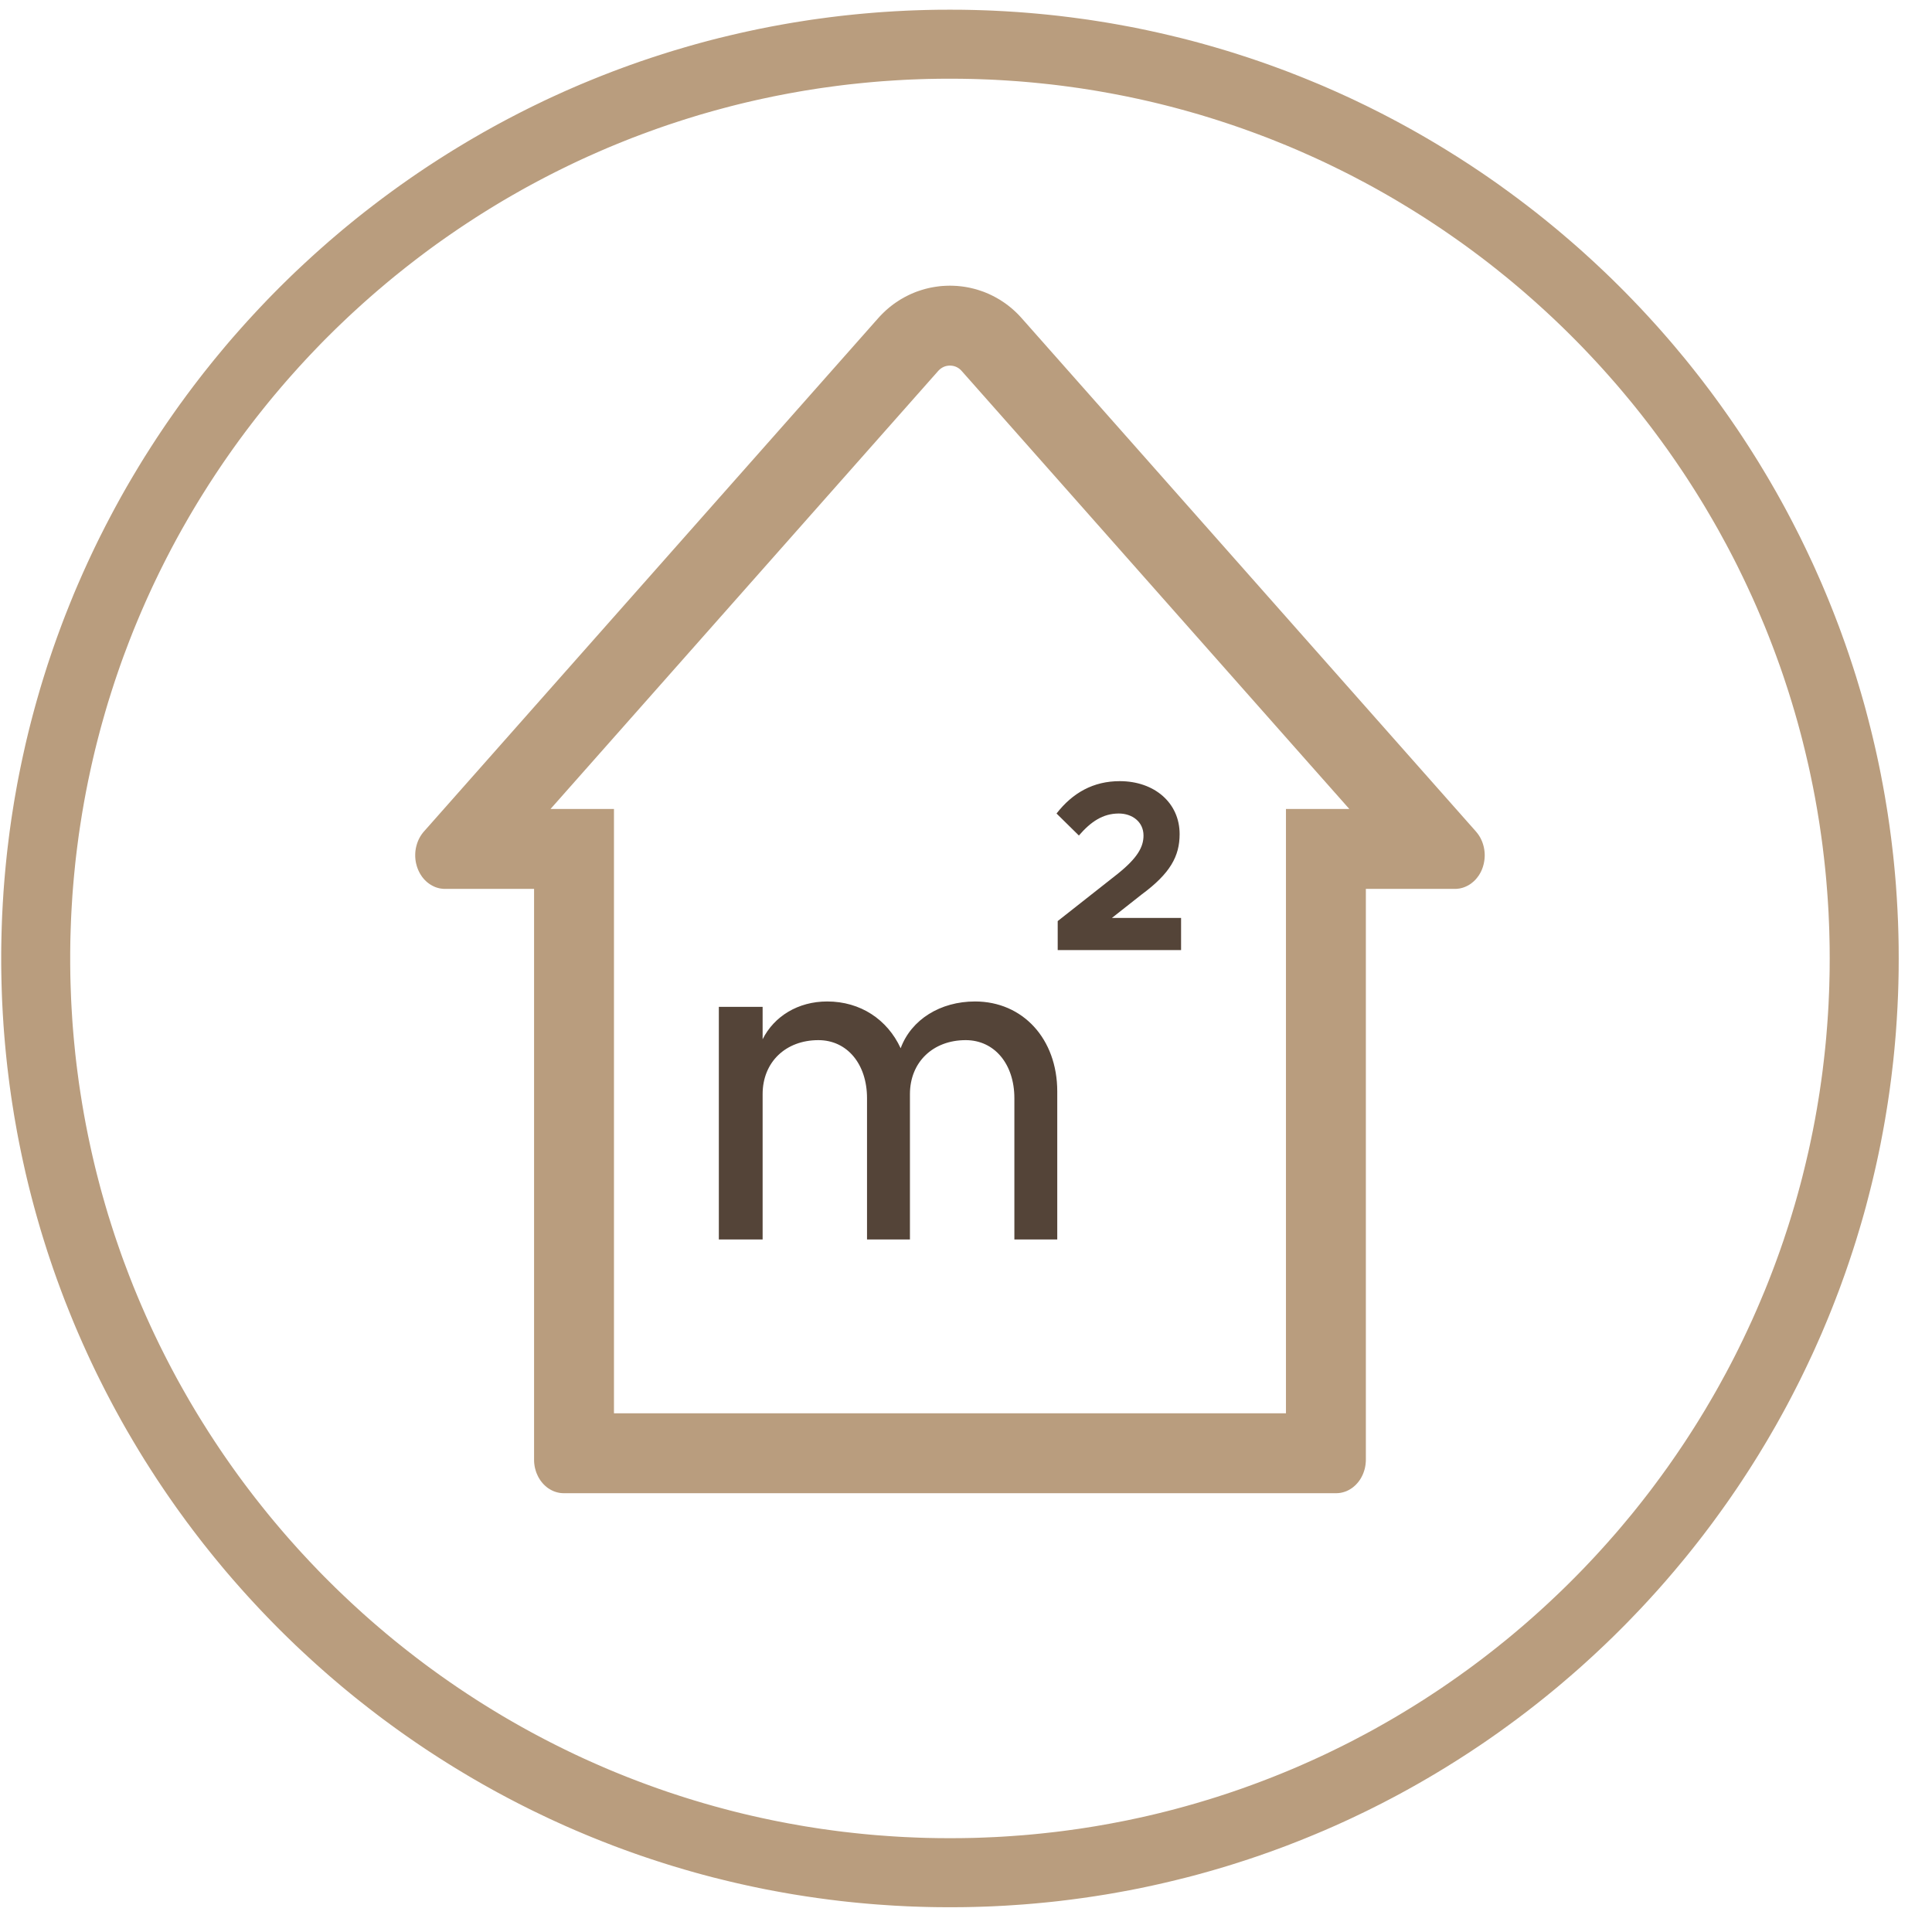
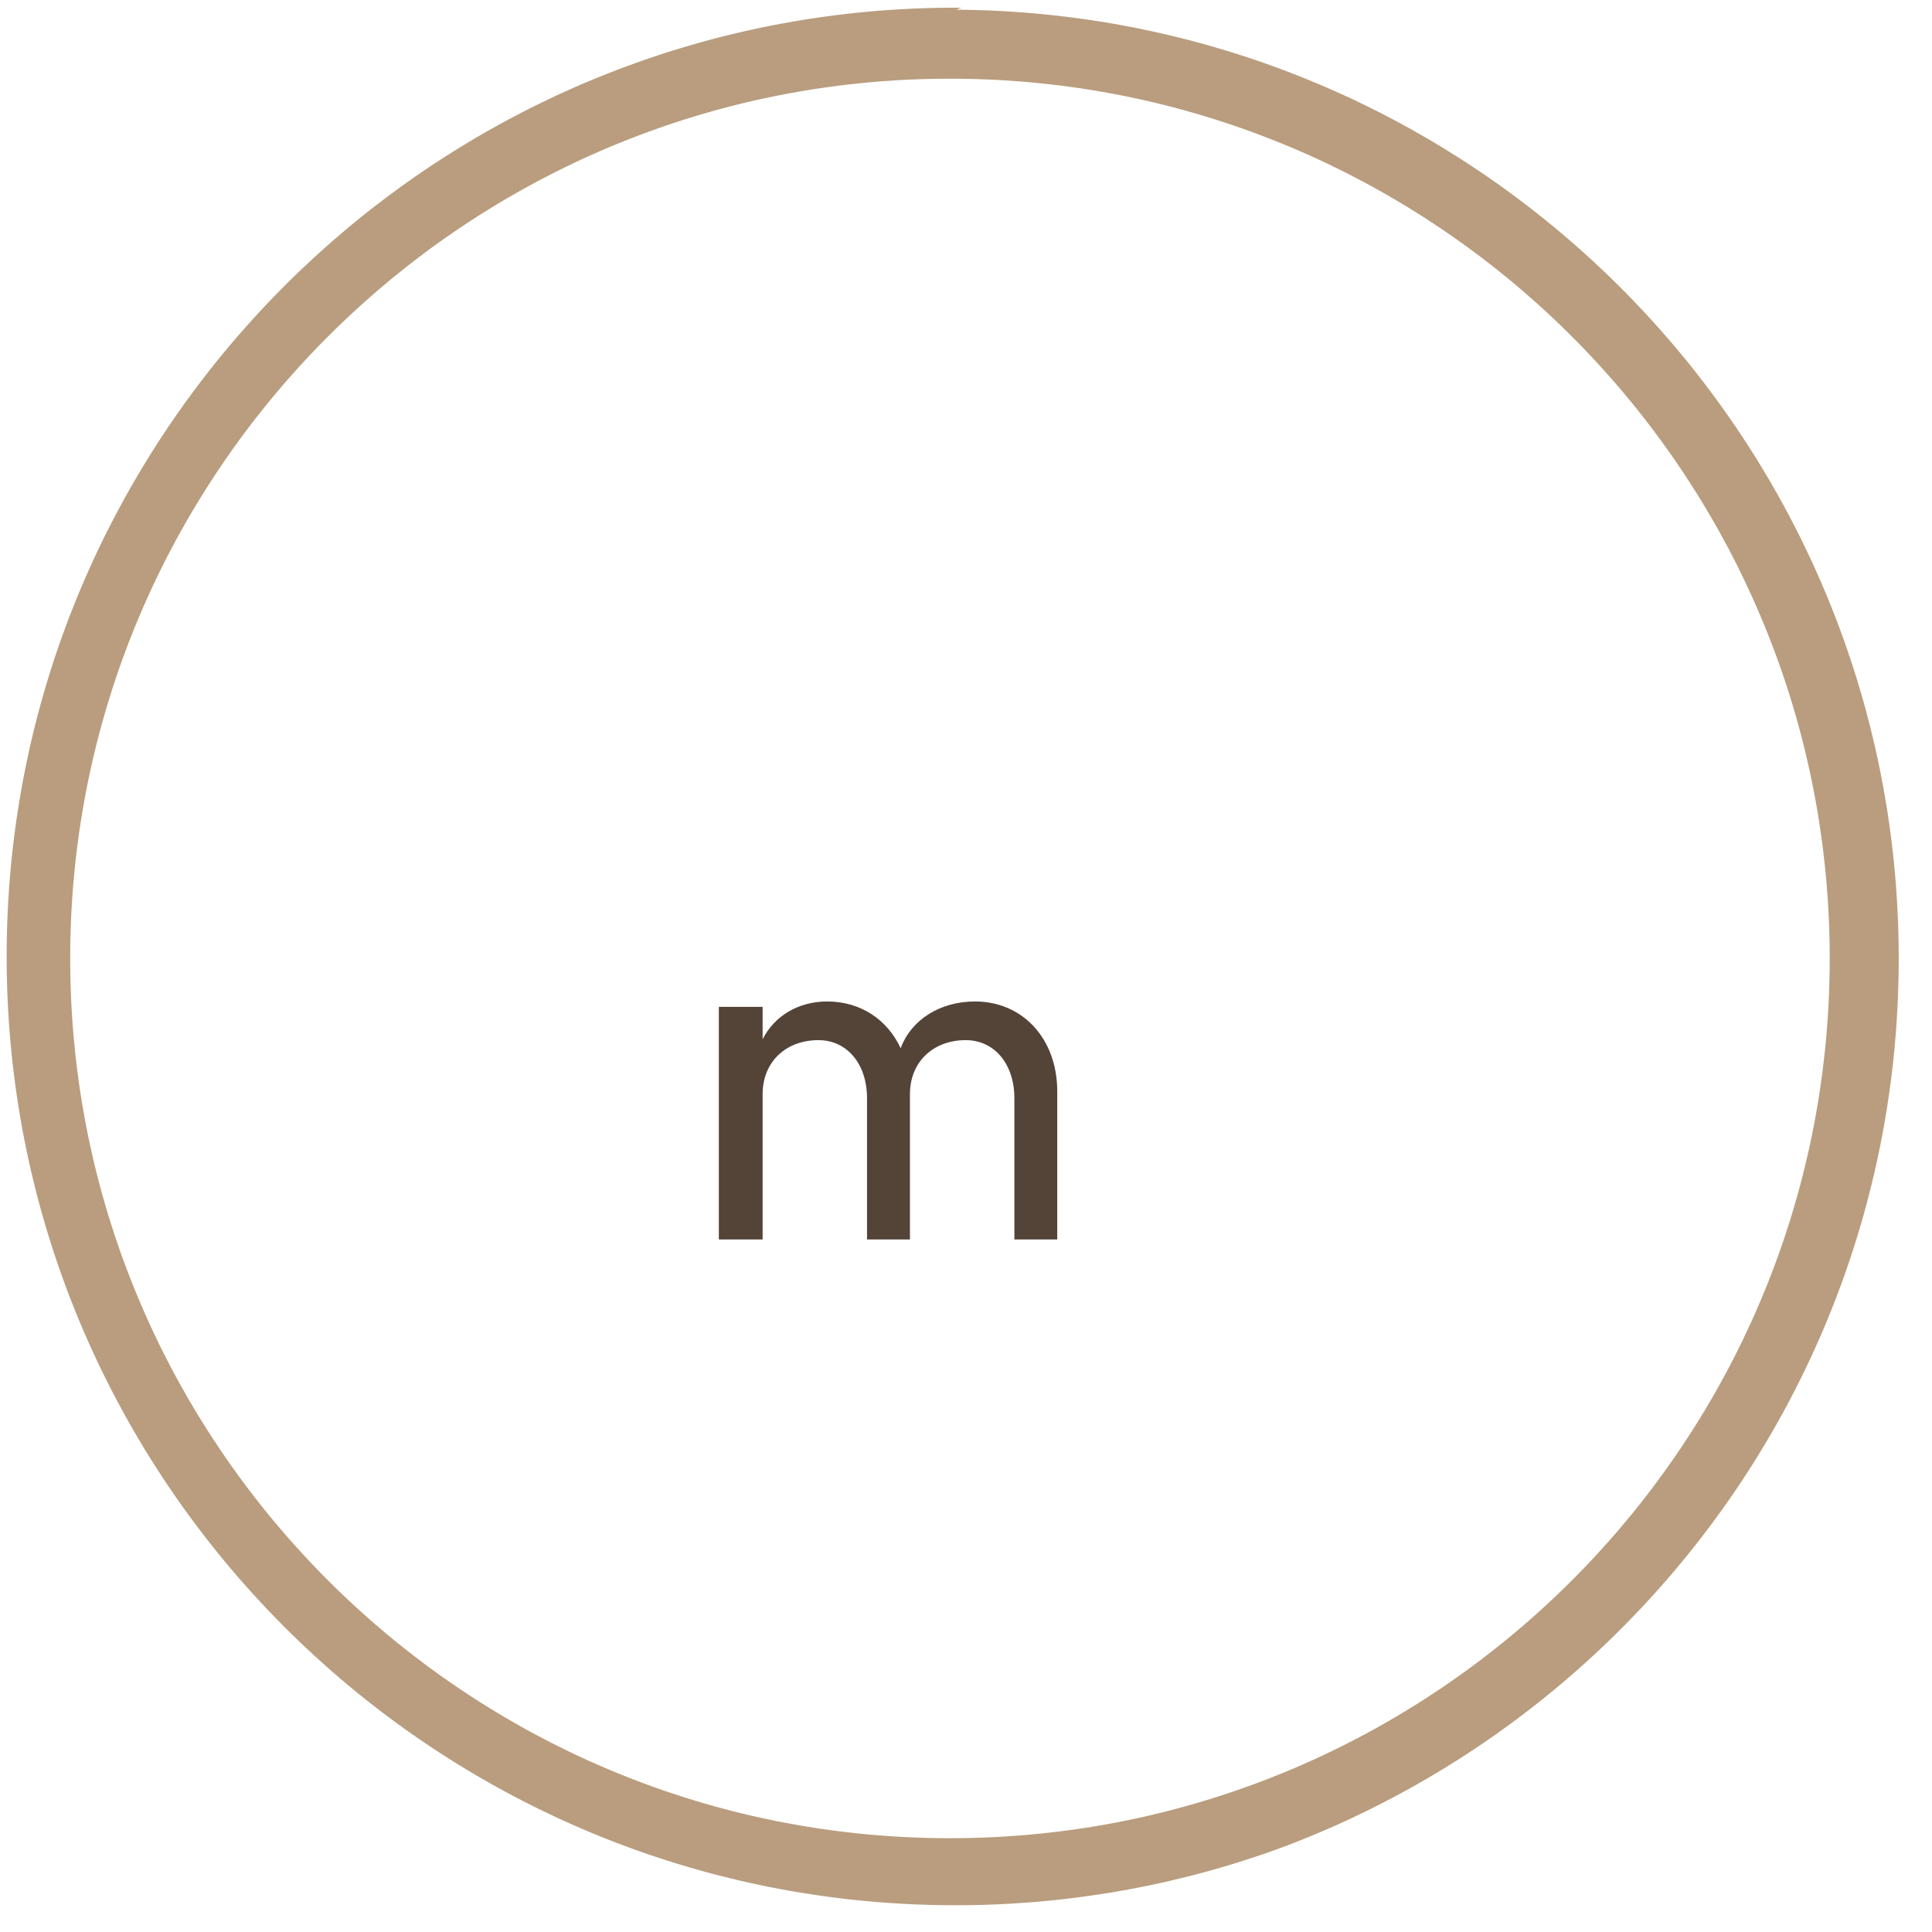
<svg xmlns="http://www.w3.org/2000/svg" width="100%" height="100%" viewBox="0 0 56 56" version="1.1" xml:space="preserve" style="fill-rule:evenodd;clip-rule:evenodd;stroke-linejoin:round;stroke-miterlimit:1.414;">
  <g id="area_icon">
    <g>
      <path id="path-1" d="M38.729,43.281l-22.388,0c-0.476,0 -0.861,-0.436 -0.861,-0.973l0,-16.544l-2.583,0c-0.348,0 -0.664,-0.237 -0.796,-0.601c-0.134,-0.364 -0.06,-0.782 0.186,-1.061l13.169,-14.881c1.113,-1.255 3.048,-1.251 4.156,0l3.089,3.49l6.889,7.785l3.193,3.608c0.246,0.278 0.32,0.697 0.186,1.061c-0.133,0.362 -0.448,0.599 -0.796,0.599l-2.583,0l0,16.544c0,0.537 -0.386,0.973 -0.861,0.973Z" style="fill-opacity:0;" />
-       <path d="M27.607,8.282l0.072,0.003l0.071,0.004l0.071,0.007l0.071,0.008l0.071,0.01l0.07,0.012l0.071,0.014l0.07,0.016l0.069,0.017l0.069,0.019l0.069,0.022l0.069,0.023l0.068,0.024l0.067,0.027l0.067,0.028l0.066,0.031l0.065,0.032l0.065,0.034l0.064,0.036l0.064,0.037l0.062,0.04l0.062,0.041l0.061,0.043l0.06,0.045l0.059,0.047l0.058,0.048l0.057,0.051l0.056,0.052l0.055,0.054l0.053,0.056l0.053,0.058l3.089,3.49l6.889,7.785l3.193,3.608l0.022,0.027l0.022,0.027l0.02,0.028l0.02,0.029l0.018,0.029l0.018,0.03l0.016,0.031l0.015,0.031l0.015,0.032l0.013,0.032l0.012,0.033l0.011,0.033l0.01,0.034l0.009,0.034l0.008,0.034l0.006,0.034l0.006,0.035l0.004,0.035l0.004,0.035l0.002,0.036l0.001,0.035l0,0.036l-0.002,0.035l-0.002,0.036l-0.004,0.035l-0.005,0.036l-0.006,0.035l-0.007,0.035l-0.008,0.035l-0.01,0.035l-0.01,0.035l-0.012,0.034l-0.013,0.034l-0.014,0.032l-0.015,0.033l-0.016,0.031l-0.017,0.03l-0.018,0.03l-0.019,0.029l-0.02,0.027l-0.02,0.027l-0.022,0.027l-0.022,0.025l-0.023,0.024l-0.023,0.023l-0.025,0.022l-0.025,0.021l-0.026,0.021l-0.026,0.019l-0.027,0.018l-0.027,0.017l-0.028,0.015l-0.029,0.015l-0.029,0.013l-0.03,0.013l-0.03,0.011l-0.03,0.01l-0.031,0.008l-0.031,0.008l-0.031,0.006l-0.032,0.004l-0.032,0.004l-0.033,0.002l-0.032,0l-2.583,0l0,16.544l-0.001,0.05l-0.004,0.049l-0.005,0.049l-0.008,0.048l-0.009,0.047l-0.012,0.046l-0.014,0.045l-0.015,0.044l-0.017,0.043l-0.019,0.042l-0.021,0.041l-0.022,0.04l-0.024,0.038l-0.026,0.037l-0.027,0.035l-0.029,0.034l-0.03,0.032l-0.031,0.031l-0.032,0.028l-0.034,0.028l-0.035,0.025l-0.036,0.023l-0.037,0.022l-0.038,0.019l-0.039,0.018l-0.04,0.015l-0.041,0.013l-0.042,0.011l-0.042,0.009l-0.043,0.006l-0.044,0.004l-0.044,0.001l-22.388,0l-0.044,-0.001l-0.044,-0.004l-0.043,-0.006l-0.043,-0.009l-0.041,-0.011l-0.041,-0.013l-0.04,-0.015l-0.039,-0.018l-0.038,-0.019l-0.037,-0.022l-0.037,-0.023l-0.035,-0.025l-0.033,-0.028l-0.033,-0.028l-0.031,-0.031l-0.03,-0.032l-0.028,-0.034l-0.028,-0.035l-0.025,-0.037l-0.024,-0.038l-0.023,-0.04l-0.02,-0.041l-0.019,-0.042l-0.018,-0.043l-0.015,-0.044l-0.013,-0.045l-0.012,-0.046l-0.01,-0.047l-0.007,-0.048l-0.006,-0.049l-0.003,-0.049l-0.001,-0.05l0,-16.544l-2.583,0l-0.033,0l-0.032,-0.002l-0.032,-0.004l-0.032,-0.004l-0.032,-0.006l-0.031,-0.008l-0.03,-0.008l-0.031,-0.01l-0.03,-0.011l-0.029,-0.013l-0.029,-0.013l-0.029,-0.015l-0.028,-0.016l-0.028,-0.017l-0.027,-0.018l-0.026,-0.019l-0.026,-0.02l-0.025,-0.021l-0.024,-0.022l-0.024,-0.024l-0.023,-0.024l-0.022,-0.025l-0.021,-0.026l-0.021,-0.027l-0.019,-0.028l-0.019,-0.029l-0.018,-0.03l-0.017,-0.031l-0.016,-0.031l-0.015,-0.032l-0.014,-0.033l-0.013,-0.034l-0.012,-0.034l-0.011,-0.035l-0.009,-0.035l-0.009,-0.035l-0.007,-0.035l-0.006,-0.035l-0.005,-0.036l-0.003,-0.035l-0.003,-0.036l-0.001,-0.035l0,-0.036l0.001,-0.035l0.002,-0.035l0.003,-0.036l0.005,-0.035l0.005,-0.034l0.007,-0.035l0.008,-0.034l0.009,-0.034l0.01,-0.034l0.011,-0.033l0.012,-0.033l0.013,-0.032l0.014,-0.032l0.016,-0.031l0.016,-0.031l0.017,-0.03l0.019,-0.029l0.019,-0.029l0.021,-0.028l0.021,-0.027l0.023,-0.027l13.169,-14.881l0.053,-0.058l0.054,-0.056l0.055,-0.054l0.056,-0.053l0.057,-0.05l0.058,-0.049l0.06,-0.047l0.06,-0.045l0.061,-0.043l0.062,-0.041l0.062,-0.04l0.064,-0.037l0.064,-0.036l0.065,-0.034l0.066,-0.032l0.066,-0.031l0.067,-0.028l0.067,-0.027l0.068,-0.024l0.069,-0.023l0.069,-0.021l0.069,-0.02l0.07,-0.017l0.07,-0.016l0.07,-0.013l0.071,-0.012l0.071,-0.01l0.071,-0.009l0.071,-0.006l0.071,-0.004l0.072,-0.003l0.071,-0.001l0.071,0.001Zm-0.084,2.315l-0.012,0.001l-0.012,0.001l-0.012,0.001l-0.011,0.001l-0.012,0.002l-0.012,0.002l-0.011,0.002l-0.011,0.002l-0.012,0.003l-0.011,0.003l-0.01,0.003l-0.011,0.004l-0.011,0.004l-0.011,0.004l-0.01,0.005l-0.011,0.005l-0.01,0.005l-0.011,0.005l-0.01,0.006l-0.01,0.006l-0.01,0.006l-0.01,0.007l-0.011,0.007l-0.01,0.008l-0.009,0.007l-0.011,0.009l-0.01,0.009l-0.01,0.01l-0.01,0.01l-0.011,0.01l-0.02,0.023l-11.222,12.68l1.838,0l0,17.517l19.478,0l0,-17.517l1.836,0l-1.255,-1.417l-6.888,-7.785l-3.079,-3.478l-0.021,-0.023l-0.01,-0.011l-0.01,-0.01l-0.01,-0.009l-0.011,-0.01l-0.01,-0.008l-0.009,-0.008l-0.01,-0.007l-0.01,-0.007l-0.01,-0.007l-0.011,-0.006l-0.01,-0.006l-0.009,-0.006l-0.011,-0.005l-0.01,-0.005l-0.011,-0.005l-0.01,-0.005l-0.011,-0.004l-0.011,-0.004l-0.011,-0.003l-0.011,-0.004l-0.011,-0.003l-0.011,-0.003l-0.011,-0.002l-0.012,-0.002l-0.011,-0.002l-0.012,-0.002l-0.011,-0.001l-0.012,-0.001l-0.012,-0.001l-0.012,-0.001l-0.012,0l-0.011,0Z" style="fill:#b99d7e;" />
      <g id="sq.m.">
        <path d="M28.26,29.028c-1,0 -1.846,0.521 -2.154,1.356c-0.385,-0.835 -1.167,-1.356 -2.129,-1.356c-0.846,0 -1.538,0.43 -1.872,1.095l0,-0.939l-1.269,0l0,6.743l1.269,0l0,-4.213c0,-0.926 0.667,-1.565 1.616,-1.565c0.833,0 1.41,0.692 1.41,1.683l0,4.095l1.244,0l0,-4.213c0,-0.926 0.667,-1.565 1.616,-1.565c0.833,0 1.411,0.692 1.411,1.683l0,4.095l1.243,0l0,-4.291c0,-1.526 -1,-2.608 -2.385,-2.608Z" style="fill:#544438;fill-rule:nonzero;" />
-         <path d="M30.658,27.539l3.576,0l0,-0.932l-2.005,0l0.861,-0.679c0.827,-0.61 1.102,-1.107 1.102,-1.752c0,-0.904 -0.73,-1.534 -1.736,-1.534c-0.764,0 -1.364,0.336 -1.832,0.938l0.648,0.638c0.344,-0.399 0.695,-0.638 1.157,-0.638c0.386,0 0.716,0.239 0.716,0.638c0,0.336 -0.179,0.652 -0.744,1.107l-1.743,1.373l0,0.841Z" style="fill:#544438;fill-rule:nonzero;" />
      </g>
    </g>
-     <path d="M27.713,0.282l0.177,0.001l0.177,0.003l0.177,0.004l0.177,0.005l0.176,0.006l0.176,0.007l0.176,0.009l0.176,0.009l0.175,0.011l0.175,0.011l0.174,0.013l0.175,0.014l0.174,0.015l0.173,0.016l0.174,0.017l0.173,0.018l0.173,0.019l0.172,0.021l0.172,0.021l0.172,0.023l0.171,0.023l0.172,0.024l0.17,0.026l0.171,0.027l0.17,0.027l0.17,0.029l0.169,0.03l0.169,0.031l0.169,0.031l0.168,0.033l0.168,0.034l0.168,0.035l0.167,0.036l0.167,0.037l0.166,0.038l0.166,0.039l0.166,0.04l0.165,0.04l0.165,0.042l0.165,0.043l0.164,0.044l0.163,0.045l0.164,0.046l0.163,0.047l0.162,0.048l0.162,0.048l0.162,0.05l0.161,0.051l0.161,0.052l0.16,0.052l0.16,0.054l0.159,0.054l0.159,0.056l0.159,0.056l0.158,0.058l0.158,0.058l0.157,0.059l0.157,0.061l0.156,0.061l0.156,0.062l0.155,0.063l0.155,0.064l0.155,0.064l0.154,0.066l0.153,0.067l0.153,0.067l0.153,0.069l0.152,0.069l0.151,0.07l0.151,0.071l0.151,0.073l0.15,0.072l0.149,0.074l0.149,0.075l0.149,0.075l0.148,0.077l0.147,0.077l0.147,0.078l0.146,0.079l0.146,0.08l0.146,0.081l0.144,0.081l0.145,0.083l0.143,0.083l0.143,0.084l0.143,0.085l0.142,0.086l0.141,0.086l0.141,0.088l0.141,0.088l0.139,0.089l0.14,0.09l0.138,0.09l0.138,0.092l0.138,0.092l0.137,0.093l0.136,0.094l0.136,0.095l0.135,0.095l0.134,0.097l0.134,0.097l0.133,0.098l0.133,0.098l0.132,0.1l0.132,0.1l0.13,0.101l0.131,0.101l0.129,0.103l0.129,0.103l0.128,0.104l0.128,0.105l0.127,0.105l0.127,0.107l0.125,0.107l0.125,0.107l0.125,0.109l0.124,0.109l0.123,0.11l0.122,0.111l0.122,0.111l0.121,0.112l0.12,0.113l0.12,0.113l0.119,0.114l0.119,0.115l0.117,0.116l0.117,0.116l0.117,0.117l0.115,0.118l0.115,0.118l0.114,0.12l0.114,0.119l0.113,0.121l0.112,0.121l0.111,0.122l0.111,0.122l0.11,0.123l0.109,0.124l0.108,0.124l0.108,0.125l0.107,0.126l0.106,0.127l0.106,0.127l0.105,0.127l0.104,0.129l0.103,0.129l0.102,0.129l0.102,0.13l0.101,0.131l0.1,0.132l0.1,0.132l0.098,0.132l0.098,0.134l0.097,0.133l0.096,0.135l0.096,0.135l0.095,0.136l0.093,0.136l0.094,0.137l0.092,0.137l0.091,0.138l0.091,0.139l0.09,0.139l0.089,0.14l0.088,0.14l0.088,0.141l0.086,0.142l0.086,0.142l0.085,0.142l0.084,0.143l0.083,0.144l0.083,0.144l0.081,0.145l0.081,0.145l0.08,0.146l0.079,0.147l0.078,0.147l0.077,0.147l0.076,0.148l0.076,0.149l0.075,0.148l0.073,0.15l0.073,0.15l0.072,0.151l0.071,0.151l0.071,0.151l0.069,0.152l0.068,0.153l0.068,0.153l0.067,0.153l0.065,0.154l0.065,0.154l0.064,0.155l0.063,0.156l0.062,0.156l0.061,0.156l0.06,0.157l0.06,0.157l0.058,0.158l0.057,0.158l0.057,0.158l0.055,0.159l0.055,0.16l0.053,0.16l0.053,0.16l0.052,0.161l0.051,0.161l0.049,0.162l0.049,0.162l0.048,0.162l0.047,0.163l0.046,0.163l0.045,0.164l0.043,0.164l0.043,0.165l0.042,0.165l0.041,0.165l0.04,0.166l0.039,0.166l0.038,0.166l0.037,0.167l0.036,0.167l0.035,0.168l0.034,0.168l0.032,0.168l0.032,0.169l0.031,0.169l0.03,0.169l0.028,0.17l0.028,0.17l0.027,0.17l0.025,0.171l0.025,0.171l0.023,0.172l0.023,0.172l0.021,0.172l0.02,0.172l0.02,0.173l0.018,0.173l0.017,0.173l0.016,0.174l0.015,0.174l0.014,0.174l0.012,0.175l0.012,0.175l0.01,0.175l0.01,0.176l0.008,0.176l0.008,0.176l0.006,0.176l0.005,0.177l0.004,0.177l0.003,0.177l0.001,0.177l0.001,0.178l-0.001,0.178l-0.001,0.177l-0.003,0.177l-0.004,0.177l-0.005,0.177l-0.006,0.176l-0.008,0.176l-0.008,0.176l-0.01,0.176l-0.01,0.175l-0.012,0.175l-0.012,0.175l-0.014,0.174l-0.015,0.174l-0.016,0.174l-0.017,0.173l-0.018,0.173l-0.02,0.173l-0.02,0.172l-0.021,0.172l-0.023,0.172l-0.023,0.172l-0.025,0.171l-0.025,0.171l-0.027,0.17l-0.028,0.17l-0.028,0.17l-0.03,0.169l-0.031,0.169l-0.032,0.169l-0.032,0.168l-0.034,0.168l-0.035,0.168l-0.036,0.167l-0.037,0.167l-0.038,0.166l-0.039,0.166l-0.04,0.166l-0.041,0.165l-0.042,0.165l-0.043,0.165l-0.043,0.164l-0.045,0.164l-0.046,0.163l-0.047,0.163l-0.048,0.162l-0.049,0.162l-0.049,0.162l-0.051,0.161l-0.052,0.161l-0.053,0.16l-0.053,0.16l-0.055,0.16l-0.055,0.159l-0.057,0.158l-0.057,0.158l-0.058,0.158l-0.06,0.157l-0.06,0.157l-0.061,0.156l-0.062,0.156l-0.063,0.156l-0.064,0.154l-0.065,0.155l-0.065,0.154l-0.067,0.153l-0.068,0.153l-0.068,0.153l-0.069,0.152l-0.071,0.151l-0.071,0.151l-0.072,0.151l-0.073,0.15l-0.073,0.149l-0.075,0.149l-0.076,0.149l-0.076,0.148l-0.077,0.147l-0.078,0.147l-0.079,0.147l-0.08,0.145l-0.081,0.146l-0.081,0.145l-0.083,0.144l-0.083,0.143l-0.084,0.144l-0.085,0.142l-0.086,0.142l-0.086,0.142l-0.088,0.141l-0.088,0.14l-0.089,0.14l-0.09,0.139l-0.091,0.139l-0.091,0.138l-0.092,0.137l-0.094,0.137l-0.093,0.136l-0.095,0.136l-0.096,0.135l-0.096,0.134l-0.097,0.134l-0.098,0.134l-0.098,0.132l-0.1,0.132l-0.1,0.132l-0.101,0.131l-0.102,0.13l-0.102,0.129l-0.103,0.129l-0.104,0.129l-0.105,0.127l-0.106,0.127l-0.106,0.127l-0.107,0.125l-0.108,0.126l-0.108,0.124l-0.109,0.124l-0.11,0.123l-0.111,0.122l-0.111,0.122l-0.112,0.121l-0.113,0.121l-0.114,0.119l-0.114,0.119l-0.115,0.119l-0.115,0.118l-0.117,0.117l-0.117,0.116l-0.117,0.116l-0.119,0.114l-0.119,0.115l-0.12,0.113l-0.12,0.113l-0.121,0.112l-0.122,0.111l-0.122,0.111l-0.123,0.11l-0.124,0.109l-0.125,0.109l-0.125,0.107l-0.125,0.107l-0.127,0.107l-0.127,0.105l-0.128,0.105l-0.128,0.104l-0.129,0.103l-0.129,0.102l-0.131,0.102l-0.13,0.101l-0.132,0.1l-0.132,0.1l-0.133,0.098l-0.133,0.098l-0.134,0.097l-0.134,0.097l-0.135,0.095l-0.136,0.095l-0.136,0.094l-0.137,0.093l-0.138,0.092l-0.138,0.092l-0.138,0.09l-0.14,0.09l-0.139,0.089l-0.141,0.088l-0.141,0.088l-0.141,0.086l-0.142,0.086l-0.143,0.085l-0.143,0.084l-0.143,0.083l-0.145,0.083l-0.144,0.081l-0.146,0.081l-0.146,0.08l-0.146,0.079l-0.147,0.078l-0.147,0.077l-0.148,0.077l-0.149,0.075l-0.149,0.075l-0.149,0.074l-0.15,0.072l-0.151,0.072l-0.151,0.072l-0.151,0.07l-0.152,0.069l-0.153,0.069l-0.153,0.067l-0.153,0.067l-0.154,0.065l-0.155,0.065l-0.155,0.064l-0.155,0.063l-0.156,0.062l-0.156,0.061l-0.157,0.061l-0.157,0.059l-0.158,0.058l-0.158,0.058l-0.159,0.056l-0.159,0.056l-0.159,0.054l-0.16,0.054l-0.16,0.052l-0.161,0.052l-0.161,0.051l-0.162,0.05l-0.162,0.048l-0.162,0.048l-0.163,0.047l-0.164,0.046l-0.163,0.045l-0.164,0.044l-0.165,0.043l-0.165,0.041l-0.165,0.041l-0.166,0.04l-0.166,0.039l-0.166,0.038l-0.167,0.037l-0.167,0.036l-0.168,0.035l-0.168,0.034l-0.168,0.033l-0.169,0.031l-0.169,0.031l-0.169,0.03l-0.17,0.029l-0.17,0.027l-0.171,0.027l-0.17,0.025l-0.172,0.025l-0.171,0.023l-0.172,0.023l-0.172,0.021l-0.172,0.021l-0.173,0.019l-0.173,0.018l-0.174,0.017l-0.173,0.016l-0.174,0.015l-0.175,0.014l-0.174,0.012l-0.175,0.012l-0.175,0.011l-0.176,0.009l-0.176,0.009l-0.176,0.007l-0.176,0.006l-0.177,0.005l-0.177,0.004l-0.177,0.003l-0.177,0.001l-0.178,0.001l-0.178,-0.001l-0.177,-0.001l-0.178,-0.003l-0.177,-0.004l-0.176,-0.005l-0.177,-0.006l-0.176,-0.007l-0.175,-0.009l-0.176,-0.009l-0.175,-0.011l-0.175,-0.012l-0.175,-0.012l-0.174,-0.014l-0.174,-0.015l-0.174,-0.016l-0.173,-0.017l-0.173,-0.018l-0.173,-0.019l-0.173,-0.021l-0.172,-0.021l-0.171,-0.023l-0.172,-0.023l-0.171,-0.025l-0.171,-0.025l-0.17,-0.027l-0.17,-0.027l-0.17,-0.029l-0.17,-0.03l-0.169,-0.031l-0.168,-0.031l-0.169,-0.033l-0.168,-0.034l-0.167,-0.035l-0.167,-0.036l-0.167,-0.037l-0.167,-0.038l-0.166,-0.039l-0.165,-0.04l-0.166,-0.041l-0.165,-0.041l-0.164,-0.043l-0.164,-0.044l-0.164,-0.045l-0.163,-0.046l-0.163,-0.047l-0.162,-0.048l-0.162,-0.048l-0.162,-0.05l-0.161,-0.051l-0.161,-0.052l-0.16,-0.052l-0.16,-0.054l-0.16,-0.054l-0.159,-0.056l-0.158,-0.056l-0.159,-0.058l-0.157,-0.058l-0.157,-0.059l-0.157,-0.061l-0.157,-0.061l-0.155,-0.062l-0.156,-0.063l-0.155,-0.064l-0.154,-0.065l-0.154,-0.065l-0.154,-0.067l-0.153,-0.067l-0.152,-0.069l-0.152,-0.069l-0.152,-0.07l-0.151,-0.072l-0.15,-0.072l-0.15,-0.072l-0.15,-0.074l-0.149,-0.075l-0.148,-0.075l-0.148,-0.077l-0.148,-0.077l-0.146,-0.078l-0.147,-0.079l-0.146,-0.08l-0.145,-0.081l-0.145,-0.081l-0.144,-0.083l-0.144,-0.083l-0.143,-0.084l-0.142,-0.085l-0.142,-0.086l-0.142,-0.086l-0.141,-0.088l-0.14,-0.088l-0.14,-0.089l-0.139,-0.09l-0.139,-0.09l-0.138,-0.092l-0.137,-0.092l-0.137,-0.093l-0.136,-0.094l-0.136,-0.095l-0.135,-0.095l-0.135,-0.097l-0.134,-0.097l-0.133,-0.098l-0.133,-0.098l-0.132,-0.1l-0.131,-0.1l-0.131,-0.101l-0.13,-0.102l-0.13,-0.102l-0.129,-0.103l-0.128,-0.104l-0.128,-0.105l-0.127,-0.105l-0.126,-0.107l-0.126,-0.107l-0.125,-0.107l-0.124,-0.109l-0.124,-0.109l-0.123,-0.11l-0.123,-0.111l-0.121,-0.111l-0.121,-0.112l-0.121,-0.113l-0.12,-0.113l-0.119,-0.115l-0.118,-0.114l-0.118,-0.116l-0.117,-0.116l-0.116,-0.117l-0.116,-0.118l-0.115,-0.119l-0.114,-0.119l-0.113,-0.119l-0.113,-0.121l-0.112,-0.121l-0.112,-0.122l-0.11,-0.122l-0.11,-0.123l-0.109,-0.124l-0.109,-0.124l-0.108,-0.126l-0.107,-0.125l-0.106,-0.127l-0.105,-0.127l-0.105,-0.127l-0.104,-0.129l-0.103,-0.129l-0.103,-0.129l-0.101,-0.13l-0.101,-0.131l-0.101,-0.132l-0.099,-0.132l-0.099,-0.132l-0.097,-0.134l-0.098,-0.134l-0.096,-0.134l-0.095,-0.135l-0.095,-0.136l-0.094,-0.136l-0.093,-0.137l-0.092,-0.137l-0.092,-0.138l-0.09,-0.139l-0.09,-0.139l-0.089,-0.14l-0.089,-0.14l-0.087,-0.141l-0.087,-0.142l-0.085,-0.142l-0.085,-0.142l-0.084,-0.144l-0.084,-0.143l-0.082,-0.144l-0.082,-0.145l-0.08,-0.146l-0.08,-0.145l-0.079,-0.147l-0.078,-0.147l-0.077,-0.147l-0.077,-0.148l-0.075,-0.149l-0.075,-0.149l-0.074,-0.149l-0.073,-0.15l-0.072,-0.151l-0.071,-0.151l-0.07,-0.151l-0.069,-0.152l-0.069,-0.153l-0.067,-0.153l-0.067,-0.153l-0.066,-0.154l-0.065,-0.155l-0.063,-0.154l-0.063,-0.156l-0.062,-0.156l-0.062,-0.156l-0.06,-0.157l-0.059,-0.157l-0.058,-0.158l-0.058,-0.158l-0.056,-0.158l-0.056,-0.159l-0.054,-0.16l-0.054,-0.16l-0.053,-0.16l-0.051,-0.161l-0.051,-0.161l-0.05,-0.162l-0.049,-0.162l-0.047,-0.162l-0.047,-0.163l-0.046,-0.163l-0.045,-0.164l-0.044,-0.164l-0.043,-0.165l-0.042,-0.165l-0.041,-0.165l-0.04,-0.166l-0.039,-0.166l-0.037,-0.166l-0.037,-0.167l-0.036,-0.167l-0.035,-0.168l-0.034,-0.168l-0.033,-0.168l-0.032,-0.169l-0.03,-0.169l-0.03,-0.169l-0.029,-0.17l-0.027,-0.17l-0.027,-0.17l-0.026,-0.171l-0.024,-0.171l-0.024,-0.172l-0.022,-0.172l-0.021,-0.172l-0.021,-0.172l-0.019,-0.173l-0.018,-0.173l-0.017,-0.173l-0.016,-0.174l-0.015,-0.174l-0.014,-0.174l-0.013,-0.175l-0.011,-0.175l-0.011,-0.175l-0.009,-0.176l-0.009,-0.176l-0.007,-0.176l-0.006,-0.176l-0.005,-0.177l-0.004,-0.177l-0.003,-0.177l-0.002,-0.177l0,-0.178l0,-0.178l0.002,-0.177l0.003,-0.177l0.004,-0.177l0.005,-0.177l0.006,-0.176l0.007,-0.176l0.009,-0.176l0.009,-0.176l0.011,-0.175l0.011,-0.175l0.013,-0.175l0.014,-0.174l0.015,-0.174l0.016,-0.174l0.017,-0.173l0.018,-0.173l0.019,-0.173l0.021,-0.172l0.021,-0.172l0.022,-0.172l0.024,-0.172l0.024,-0.171l0.026,-0.171l0.027,-0.17l0.027,-0.17l0.029,-0.17l0.03,-0.169l0.03,-0.169l0.032,-0.169l0.033,-0.168l0.034,-0.168l0.035,-0.168l0.036,-0.167l0.037,-0.167l0.037,-0.166l0.039,-0.166l0.04,-0.166l0.041,-0.165l0.042,-0.165l0.043,-0.165l0.044,-0.164l0.045,-0.164l0.046,-0.163l0.047,-0.163l0.047,-0.162l0.049,-0.162l0.05,-0.162l0.051,-0.161l0.051,-0.161l0.053,-0.16l0.054,-0.16l0.054,-0.16l0.056,-0.159l0.056,-0.158l0.058,-0.158l0.058,-0.158l0.059,-0.157l0.06,-0.157l0.062,-0.156l0.062,-0.156l0.063,-0.156l0.063,-0.155l0.065,-0.154l0.066,-0.154l0.067,-0.153l0.067,-0.153l0.069,-0.153l0.069,-0.152l0.07,-0.151l0.071,-0.151l0.072,-0.151l0.073,-0.15l0.074,-0.15l0.075,-0.148l0.075,-0.149l0.077,-0.148l0.077,-0.147l0.078,-0.147l0.079,-0.147l0.08,-0.146l0.08,-0.145l0.082,-0.145l0.082,-0.144l0.084,-0.144l0.084,-0.143l0.085,-0.142l0.085,-0.142l0.087,-0.142l0.087,-0.141l0.089,-0.14l0.089,-0.14l0.09,-0.139l0.09,-0.139l0.092,-0.138l0.092,-0.137l0.093,-0.137l0.094,-0.136l0.095,-0.136l0.095,-0.135l0.096,-0.135l0.098,-0.133l0.097,-0.134l0.099,-0.132l0.099,-0.132l0.101,-0.132l0.101,-0.131l0.101,-0.13l0.103,-0.129l0.103,-0.129l0.104,-0.129l0.105,-0.127l0.105,-0.127l0.106,-0.127l0.107,-0.126l0.108,-0.125l0.109,-0.124l0.109,-0.124l0.11,-0.123l0.11,-0.122l0.112,-0.122l0.112,-0.121l0.113,-0.121l0.113,-0.119l0.114,-0.12l0.115,-0.118l0.116,-0.118l0.116,-0.117l0.117,-0.116l0.118,-0.116l0.118,-0.115l0.119,-0.114l0.12,-0.113l0.121,-0.113l0.121,-0.112l0.121,-0.111l0.123,-0.111l0.123,-0.11l0.124,-0.109l0.124,-0.109l0.125,-0.107l0.126,-0.107l0.126,-0.107l0.127,-0.105l0.128,-0.105l0.128,-0.104l0.129,-0.103l0.13,-0.103l0.13,-0.101l0.131,-0.101l0.131,-0.1l0.132,-0.1l0.133,-0.098l0.133,-0.098l0.134,-0.097l0.135,-0.097l0.135,-0.095l0.136,-0.095l0.136,-0.094l0.137,-0.093l0.137,-0.092l0.138,-0.092l0.139,-0.09l0.139,-0.09l0.14,-0.089l0.14,-0.088l0.141,-0.088l0.142,-0.086l0.142,-0.086l0.142,-0.085l0.143,-0.084l0.144,-0.083l0.144,-0.083l0.145,-0.081l0.145,-0.081l0.146,-0.08l0.147,-0.079l0.146,-0.078l0.148,-0.077l0.148,-0.077l0.148,-0.075l0.149,-0.075l0.15,-0.074l0.15,-0.072l0.15,-0.073l0.151,-0.071l0.152,-0.07l0.152,-0.069l0.152,-0.069l0.153,-0.067l0.154,-0.067l0.154,-0.066l0.154,-0.064l0.155,-0.064l0.156,-0.063l0.155,-0.062l0.157,-0.061l0.157,-0.061l0.157,-0.059l0.157,-0.058l0.159,-0.058l0.158,-0.056l0.159,-0.056l0.16,-0.054l0.16,-0.054l0.16,-0.052l0.161,-0.052l0.161,-0.051l0.162,-0.05l0.162,-0.048l0.162,-0.048l0.163,-0.047l0.163,-0.046l0.164,-0.045l0.164,-0.044l0.164,-0.043l0.165,-0.042l0.166,-0.04l0.165,-0.04l0.166,-0.039l0.167,-0.038l0.167,-0.037l0.167,-0.036l0.167,-0.035l0.168,-0.034l0.169,-0.033l0.168,-0.031l0.169,-0.031l0.17,-0.03l0.17,-0.029l0.17,-0.027l0.17,-0.027l0.171,-0.026l0.171,-0.024l0.172,-0.023l0.171,-0.023l0.172,-0.021l0.173,-0.021l0.173,-0.019l0.173,-0.018l0.173,-0.017l0.174,-0.016l0.174,-0.015l0.174,-0.014l0.175,-0.013l0.175,-0.011l0.175,-0.011l0.176,-0.009l0.175,-0.009l0.176,-0.007l0.177,-0.006l0.176,-0.005l0.177,-0.004l0.178,-0.003l0.177,-0.001l0.178,-0.001l0.178,0.001Zm-0.343,2l-0.165,0.001l-0.165,0.003l-0.164,0.003l-0.164,0.005l-0.163,0.006l-0.164,0.006l-0.163,0.008l-0.163,0.009l-0.163,0.01l-0.162,0.011l-0.162,0.011l-0.162,0.013l-0.161,0.014l-0.161,0.015l-0.161,0.016l-0.16,0.017l-0.161,0.017l-0.16,0.019l-0.159,0.02l-0.159,0.021l-0.159,0.022l-0.159,0.022l-0.158,0.024l-0.158,0.025l-0.158,0.025l-0.157,0.027l-0.157,0.028l-0.157,0.028l-0.156,0.03l-0.156,0.03l-0.156,0.031l-0.155,0.033l-0.155,0.033l-0.155,0.034l-0.154,0.035l-0.154,0.036l-0.154,0.037l-0.153,0.038l-0.153,0.039l-0.152,0.04l-0.152,0.041l-0.152,0.041l-0.151,0.043l-0.151,0.043l-0.151,0.044l-0.15,0.046l-0.15,0.046l-0.149,0.047l-0.149,0.048l-0.149,0.049l-0.148,0.049l-0.148,0.051l-0.147,0.051l-0.147,0.053l-0.146,0.053l-0.147,0.054l-0.145,0.055l-0.146,0.055l-0.144,0.057l-0.145,0.058l-0.144,0.058l-0.143,0.059l-0.144,0.06l-0.142,0.061l-0.142,0.062l-0.142,0.063l-0.142,0.063l-0.141,0.064l-0.14,0.065l-0.14,0.066l-0.14,0.067l-0.139,0.068l-0.138,0.068l-0.138,0.069l-0.138,0.07l-0.137,0.071l-0.137,0.072l-0.136,0.072l-0.136,0.073l-0.135,0.074l-0.135,0.075l-0.134,0.076l-0.134,0.076l-0.133,0.077l-0.133,0.078l-0.132,0.079l-0.132,0.08l-0.131,0.08l-0.13,0.081l-0.131,0.082l-0.129,0.082l-0.129,0.084l-0.129,0.084l-0.128,0.085l-0.127,0.085l-0.127,0.087l-0.127,0.087l-0.125,0.087l-0.126,0.089l-0.125,0.089l-0.124,0.09l-0.124,0.091l-0.123,0.092l-0.122,0.092l-0.122,0.093l-0.121,0.094l-0.121,0.094l-0.12,0.095l-0.12,0.096l-0.119,0.096l-0.118,0.097l-0.118,0.098l-0.117,0.099l-0.117,0.099l-0.116,0.1l-0.116,0.101l-0.114,0.101l-0.115,0.102l-0.113,0.103l-0.113,0.103l-0.113,0.104l-0.111,0.104l-0.111,0.106l-0.111,0.106l-0.11,0.106l-0.109,0.108l-0.109,0.108l-0.108,0.108l-0.107,0.109l-0.106,0.11l-0.106,0.111l-0.106,0.111l-0.104,0.111l-0.104,0.113l-0.104,0.113l-0.102,0.114l-0.102,0.114l-0.102,0.115l-0.1,0.115l-0.1,0.116l-0.099,0.117l-0.099,0.117l-0.098,0.118l-0.097,0.118l-0.096,0.119l-0.096,0.12l-0.095,0.12l-0.095,0.121l-0.093,0.121l-0.093,0.122l-0.093,0.123l-0.091,0.123l-0.091,0.123l-0.09,0.125l-0.089,0.124l-0.089,0.126l-0.087,0.125l-0.088,0.127l-0.086,0.127l-0.085,0.127l-0.085,0.128l-0.084,0.129l-0.084,0.129l-0.082,0.13l-0.082,0.13l-0.081,0.13l-0.081,0.132l-0.079,0.131l-0.079,0.133l-0.078,0.132l-0.077,0.134l-0.076,0.133l-0.076,0.134l-0.075,0.135l-0.074,0.135l-0.073,0.136l-0.073,0.136l-0.071,0.137l-0.071,0.137l-0.07,0.138l-0.069,0.138l-0.069,0.139l-0.067,0.139l-0.067,0.139l-0.066,0.14l-0.065,0.141l-0.064,0.14l-0.064,0.142l-0.062,0.142l-0.062,0.142l-0.061,0.143l-0.06,0.143l-0.059,0.143l-0.059,0.144l-0.057,0.145l-0.057,0.145l-0.055,0.145l-0.055,0.146l-0.055,0.146l-0.053,0.146l-0.052,0.147l-0.051,0.147l-0.051,0.149l-0.05,0.148l-0.048,0.148l-0.048,0.149l-0.047,0.15l-0.047,0.149l-0.045,0.151l-0.044,0.15l-0.043,0.151l-0.043,0.151l-0.042,0.152l-0.04,0.152l-0.04,0.153l-0.039,0.152l-0.038,0.153l-0.037,0.154l-0.036,0.154l-0.035,0.154l-0.034,0.155l-0.033,0.155l-0.033,0.155l-0.031,0.156l-0.031,0.156l-0.029,0.156l-0.029,0.157l-0.027,0.157l-0.027,0.157l-0.025,0.158l-0.025,0.158l-0.024,0.158l-0.023,0.159l-0.021,0.158l-0.021,0.16l-0.02,0.16l-0.019,0.16l-0.018,0.16l-0.016,0.16l-0.016,0.161l-0.015,0.161l-0.014,0.162l-0.013,0.161l-0.012,0.162l-0.01,0.163l-0.01,0.162l-0.009,0.163l-0.008,0.163l-0.006,0.164l-0.006,0.163l-0.005,0.164l-0.004,0.165l-0.002,0.164l-0.002,0.165l0,0.165l0,0.165l0.002,0.165l0.002,0.164l0.004,0.165l0.005,0.164l0.006,0.163l0.006,0.164l0.008,0.163l0.009,0.163l0.01,0.162l0.01,0.163l0.012,0.162l0.013,0.161l0.014,0.162l0.015,0.161l0.016,0.161l0.016,0.16l0.018,0.16l0.019,0.16l0.02,0.16l0.021,0.159l0.021,0.159l0.023,0.159l0.024,0.158l0.025,0.158l0.025,0.158l0.027,0.157l0.027,0.157l0.029,0.157l0.029,0.156l0.031,0.156l0.031,0.156l0.033,0.155l0.033,0.155l0.034,0.155l0.035,0.154l0.036,0.154l0.037,0.154l0.038,0.153l0.039,0.152l0.04,0.153l0.04,0.152l0.042,0.152l0.043,0.151l0.043,0.151l0.044,0.15l0.045,0.151l0.047,0.149l0.047,0.15l0.048,0.149l0.048,0.148l0.05,0.148l0.051,0.148l0.051,0.148l0.052,0.147l0.053,0.146l0.055,0.146l0.055,0.146l0.055,0.145l0.057,0.145l0.057,0.145l0.059,0.144l0.059,0.143l0.06,0.143l0.061,0.143l0.062,0.142l0.062,0.142l0.064,0.142l0.064,0.14l0.065,0.141l0.066,0.14l0.067,0.139l0.067,0.139l0.069,0.139l0.069,0.138l0.07,0.138l0.071,0.137l0.071,0.136l0.073,0.137l0.073,0.136l0.074,0.135l0.075,0.134l0.076,0.135l0.076,0.133l0.077,0.134l0.078,0.132l0.079,0.133l0.079,0.131l0.081,0.132l0.081,0.13l0.082,0.13l0.082,0.13l0.084,0.129l0.084,0.129l0.085,0.128l0.085,0.127l0.086,0.127l0.088,0.127l0.087,0.125l0.089,0.126l0.089,0.124l0.09,0.125l0.091,0.123l0.091,0.123l0.093,0.123l0.093,0.122l0.093,0.121l0.095,0.121l0.095,0.12l0.096,0.12l0.096,0.119l0.097,0.118l0.098,0.118l0.099,0.117l0.099,0.117l0.1,0.116l0.1,0.115l0.102,0.115l0.102,0.114l0.102,0.114l0.104,0.113l0.104,0.112l0.104,0.112l0.106,0.111l0.106,0.111l0.106,0.11l0.107,0.109l0.108,0.108l0.109,0.108l0.109,0.108l0.11,0.106l0.111,0.106l0.111,0.105l0.111,0.105l0.113,0.104l0.113,0.103l0.113,0.103l0.115,0.102l0.114,0.101l0.116,0.101l0.116,0.1l0.117,0.099l0.117,0.099l0.118,0.098l0.118,0.097l0.119,0.096l0.12,0.096l0.12,0.095l0.121,0.094l0.121,0.094l0.122,0.093l0.122,0.092l0.123,0.092l0.124,0.09l0.124,0.09l0.125,0.09l0.126,0.088l0.125,0.088l0.127,0.087l0.127,0.087l0.127,0.085l0.128,0.085l0.129,0.084l0.129,0.084l0.129,0.082l0.131,0.082l0.13,0.081l0.131,0.08l0.132,0.08l0.132,0.079l0.133,0.078l0.133,0.077l0.134,0.076l0.134,0.076l0.135,0.075l0.135,0.074l0.136,0.073l0.136,0.072l0.137,0.072l0.137,0.071l0.138,0.07l0.138,0.069l0.138,0.068l0.139,0.068l0.14,0.067l0.14,0.066l0.14,0.065l0.141,0.064l0.142,0.063l0.142,0.063l0.142,0.062l0.142,0.061l0.144,0.06l0.143,0.059l0.144,0.058l0.145,0.058l0.144,0.056l0.146,0.056l0.145,0.055l0.147,0.054l0.146,0.053l0.147,0.053l0.147,0.051l0.148,0.051l0.148,0.049l0.149,0.049l0.149,0.048l0.149,0.047l0.15,0.046l0.15,0.045l0.151,0.045l0.151,0.043l0.151,0.043l0.152,0.041l0.152,0.041l0.152,0.04l0.153,0.039l0.153,0.038l0.154,0.037l0.154,0.036l0.154,0.035l0.155,0.034l0.155,0.033l0.155,0.033l0.155,0.031l0.157,0.03l0.156,0.03l0.157,0.028l0.157,0.028l0.157,0.027l0.158,0.025l0.158,0.025l0.158,0.024l0.159,0.022l0.159,0.022l0.159,0.021l0.159,0.02l0.16,0.018l0.161,0.018l0.16,0.017l0.161,0.016l0.161,0.015l0.161,0.014l0.162,0.012l0.162,0.012l0.162,0.011l0.163,0.01l0.163,0.009l0.163,0.007l0.163,0.007l0.164,0.006l0.164,0.005l0.164,0.003l0.165,0.003l0.165,0.001l0.165,0.001l0.165,-0.001l0.165,-0.001l0.164,-0.003l0.164,-0.003l0.164,-0.005l0.164,-0.006l0.163,-0.007l0.164,-0.007l0.163,-0.009l0.162,-0.01l0.162,-0.011l0.162,-0.012l0.162,-0.012l0.162,-0.014l0.161,-0.015l0.16,-0.016l0.161,-0.017l0.16,-0.018l0.16,-0.018l0.16,-0.02l0.159,-0.021l0.159,-0.022l0.159,-0.022l0.158,-0.024l0.158,-0.025l0.158,-0.025l0.157,-0.027l0.157,-0.028l0.157,-0.028l0.156,-0.03l0.156,-0.03l0.156,-0.031l0.155,-0.033l0.155,-0.033l0.155,-0.034l0.154,-0.035l0.154,-0.036l0.153,-0.037l0.153,-0.038l0.153,-0.039l0.153,-0.04l0.152,-0.041l0.151,-0.041l0.152,-0.043l0.151,-0.043l0.15,-0.045l0.15,-0.045l0.15,-0.046l0.15,-0.047l0.148,-0.048l0.149,-0.049l0.148,-0.049l0.148,-0.051l0.147,-0.051l0.147,-0.053l0.147,-0.053l0.146,-0.054l0.146,-0.055l0.145,-0.056l0.145,-0.056l0.144,-0.058l0.144,-0.058l0.144,-0.059l0.143,-0.06l0.143,-0.061l0.142,-0.062l0.142,-0.063l0.141,-0.063l0.141,-0.064l0.141,-0.065l0.14,-0.066l0.139,-0.067l0.139,-0.068l0.139,-0.068l0.138,-0.069l0.138,-0.07l0.137,-0.071l0.136,-0.072l0.137,-0.072l0.135,-0.073l0.136,-0.074l0.134,-0.075l0.135,-0.076l0.133,-0.076l0.133,-0.077l0.133,-0.078l0.132,-0.079l0.132,-0.08l0.131,-0.08l0.131,-0.081l0.13,-0.082l0.13,-0.082l0.129,-0.084l0.128,-0.084l0.129,-0.085l0.127,-0.085l0.127,-0.087l0.126,-0.087l0.126,-0.088l0.125,-0.088l0.125,-0.09l0.124,-0.089l0.124,-0.091l0.123,-0.092l0.123,-0.092l0.122,-0.093l0.121,-0.094l0.121,-0.094l0.12,-0.095l0.119,-0.096l0.12,-0.096l0.118,-0.097l0.118,-0.098l0.117,-0.099l0.117,-0.099l0.116,-0.1l0.115,-0.101l0.115,-0.101l0.114,-0.102l0.114,-0.103l0.113,-0.103l0.112,-0.104l0.112,-0.105l0.111,-0.105l0.111,-0.106l0.109,-0.106l0.11,-0.108l0.108,-0.108l0.108,-0.108l0.107,-0.109l0.107,-0.11l0.106,-0.111l0.105,-0.111l0.105,-0.112l0.104,-0.112l0.103,-0.113l0.103,-0.114l0.102,-0.114l0.101,-0.115l0.101,-0.115l0.1,-0.116l0.099,-0.117l0.098,-0.117l0.098,-0.118l0.098,-0.118l0.096,-0.119l0.096,-0.12l0.095,-0.12l0.094,-0.121l0.094,-0.121l0.093,-0.122l0.092,-0.123l0.091,-0.123l0.091,-0.123l0.09,-0.125l0.09,-0.124l0.088,-0.126l0.088,-0.126l0.087,-0.126l0.086,-0.127l0.086,-0.127l0.085,-0.128l0.084,-0.129l0.083,-0.129l0.083,-0.13l0.082,-0.13l0.081,-0.131l0.08,-0.131l0.08,-0.131l0.078,-0.133l0.078,-0.132l0.078,-0.134l0.076,-0.133l0.076,-0.135l0.074,-0.134l0.074,-0.136l0.074,-0.135l0.072,-0.136l0.072,-0.137l0.071,-0.137l0.07,-0.138l0.069,-0.138l0.068,-0.139l0.068,-0.139l0.066,-0.139l0.066,-0.14l0.065,-0.141l0.065,-0.14l0.063,-0.142l0.063,-0.142l0.061,-0.142l0.061,-0.143l0.06,-0.143l0.06,-0.143l0.058,-0.144l0.058,-0.145l0.056,-0.145l0.056,-0.145l0.055,-0.146l0.054,-0.146l0.053,-0.146l0.053,-0.147l0.051,-0.148l0.051,-0.147l0.049,-0.149l0.049,-0.148l0.048,-0.149l0.047,-0.15l0.046,-0.149l0.045,-0.151l0.045,-0.15l0.043,-0.151l0.043,-0.152l0.041,-0.151l0.041,-0.152l0.04,-0.153l0.038,-0.152l0.038,-0.153l0.037,-0.154l0.036,-0.154l0.036,-0.154l0.034,-0.155l0.033,-0.155l0.032,-0.155l0.032,-0.156l0.03,-0.156l0.03,-0.156l0.028,-0.157l0.028,-0.157l0.026,-0.157l0.026,-0.158l0.025,-0.158l0.023,-0.158l0.023,-0.159l0.022,-0.159l0.021,-0.159l0.019,-0.16l0.019,-0.159l0.018,-0.161l0.017,-0.16l0.016,-0.161l0.015,-0.161l0.013,-0.162l0.013,-0.161l0.012,-0.162l0.011,-0.163l0.01,-0.162l0.009,-0.163l0.007,-0.163l0.007,-0.164l0.006,-0.163l0.004,-0.164l0.004,-0.165l0.003,-0.164l0.001,-0.165l0.001,-0.165l-0.001,-0.165l-0.001,-0.165l-0.003,-0.164l-0.004,-0.165l-0.004,-0.164l-0.006,-0.163l-0.007,-0.164l-0.007,-0.163l-0.009,-0.163l-0.01,-0.162l-0.011,-0.163l-0.012,-0.162l-0.013,-0.161l-0.013,-0.162l-0.015,-0.161l-0.016,-0.161l-0.017,-0.16l-0.018,-0.161l-0.019,-0.159l-0.019,-0.16l-0.021,-0.159l-0.022,-0.159l-0.023,-0.159l-0.023,-0.158l-0.025,-0.158l-0.026,-0.158l-0.026,-0.157l-0.028,-0.157l-0.028,-0.157l-0.03,-0.156l-0.03,-0.156l-0.032,-0.156l-0.032,-0.155l-0.033,-0.155l-0.034,-0.155l-0.036,-0.154l-0.036,-0.154l-0.037,-0.154l-0.038,-0.153l-0.038,-0.152l-0.04,-0.153l-0.041,-0.152l-0.041,-0.152l-0.043,-0.151l-0.043,-0.151l-0.045,-0.15l-0.045,-0.151l-0.046,-0.149l-0.047,-0.15l-0.048,-0.149l-0.049,-0.148l-0.049,-0.149l-0.051,-0.148l-0.051,-0.147l-0.053,-0.147l-0.053,-0.146l-0.054,-0.146l-0.055,-0.146l-0.056,-0.145l-0.056,-0.145l-0.058,-0.145l-0.058,-0.144l-0.06,-0.143l-0.06,-0.143l-0.061,-0.143l-0.061,-0.142l-0.063,-0.142l-0.063,-0.142l-0.065,-0.14l-0.065,-0.141l-0.066,-0.14l-0.066,-0.139l-0.068,-0.139l-0.068,-0.139l-0.069,-0.138l-0.07,-0.138l-0.071,-0.137l-0.072,-0.137l-0.072,-0.136l-0.074,-0.135l-0.074,-0.136l-0.074,-0.135l-0.076,-0.134l-0.076,-0.133l-0.078,-0.134l-0.078,-0.132l-0.078,-0.133l-0.08,-0.132l-0.08,-0.13l-0.081,-0.131l-0.082,-0.13l-0.083,-0.13l-0.083,-0.129l-0.084,-0.129l-0.085,-0.128l-0.086,-0.127l-0.086,-0.127l-0.087,-0.126l-0.088,-0.126l-0.088,-0.126l-0.09,-0.124l-0.09,-0.125l-0.091,-0.123l-0.091,-0.123l-0.092,-0.123l-0.093,-0.122l-0.094,-0.121l-0.094,-0.121l-0.095,-0.12l-0.096,-0.12l-0.096,-0.119l-0.098,-0.118l-0.098,-0.118l-0.098,-0.117l-0.099,-0.117l-0.1,-0.116l-0.101,-0.115l-0.101,-0.115l-0.102,-0.114l-0.103,-0.114l-0.103,-0.113l-0.104,-0.112l-0.105,-0.112l-0.105,-0.111l-0.106,-0.111l-0.107,-0.11l-0.107,-0.109l-0.108,-0.108l-0.108,-0.108l-0.11,-0.108l-0.109,-0.106l-0.111,-0.106l-0.111,-0.106l-0.112,-0.104l-0.112,-0.104l-0.113,-0.103l-0.114,-0.103l-0.114,-0.102l-0.115,-0.101l-0.115,-0.101l-0.116,-0.1l-0.117,-0.099l-0.117,-0.099l-0.118,-0.098l-0.118,-0.097l-0.12,-0.096l-0.119,-0.096l-0.12,-0.095l-0.121,-0.095l-0.121,-0.093l-0.122,-0.093l-0.123,-0.092l-0.123,-0.092l-0.124,-0.091l-0.124,-0.09l-0.125,-0.089l-0.125,-0.088l-0.126,-0.088l-0.126,-0.087l-0.127,-0.087l-0.128,-0.085l-0.128,-0.085l-0.128,-0.084l-0.129,-0.084l-0.13,-0.082l-0.13,-0.082l-0.131,-0.081l-0.131,-0.08l-0.132,-0.08l-0.132,-0.079l-0.133,-0.078l-0.133,-0.077l-0.133,-0.076l-0.135,-0.076l-0.134,-0.075l-0.136,-0.074l-0.135,-0.073l-0.137,-0.072l-0.136,-0.072l-0.137,-0.071l-0.138,-0.07l-0.138,-0.069l-0.139,-0.068l-0.139,-0.068l-0.139,-0.067l-0.14,-0.066l-0.141,-0.065l-0.141,-0.064l-0.141,-0.063l-0.142,-0.063l-0.142,-0.062l-0.143,-0.061l-0.143,-0.06l-0.144,-0.059l-0.144,-0.058l-0.144,-0.058l-0.145,-0.057l-0.145,-0.055l-0.146,-0.055l-0.146,-0.054l-0.147,-0.053l-0.147,-0.053l-0.147,-0.051l-0.148,-0.051l-0.148,-0.049l-0.149,-0.049l-0.148,-0.048l-0.15,-0.047l-0.15,-0.046l-0.15,-0.046l-0.15,-0.044l-0.151,-0.043l-0.152,-0.043l-0.151,-0.041l-0.152,-0.041l-0.153,-0.04l-0.153,-0.039l-0.153,-0.038l-0.153,-0.037l-0.154,-0.036l-0.154,-0.035l-0.155,-0.034l-0.155,-0.033l-0.155,-0.033l-0.156,-0.031l-0.156,-0.03l-0.156,-0.03l-0.157,-0.028l-0.157,-0.028l-0.157,-0.027l-0.158,-0.025l-0.158,-0.025l-0.158,-0.024l-0.159,-0.022l-0.159,-0.022l-0.159,-0.021l-0.16,-0.02l-0.16,-0.019l-0.16,-0.017l-0.16,-0.017l-0.161,-0.016l-0.161,-0.015l-0.162,-0.014l-0.162,-0.013l-0.162,-0.011l-0.162,-0.011l-0.162,-0.01l-0.163,-0.009l-0.163,-0.008l-0.164,-0.006l-0.164,-0.006l-0.164,-0.005l-0.164,-0.003l-0.164,-0.003l-0.165,-0.001l-0.165,-0.001l-0.165,0.001Z" style="fill:#b99d7e;" />
+     <path d="M27.713,0.282l0.177,0.001l0.177,0.003l0.177,0.004l0.177,0.005l0.176,0.006l0.176,0.007l0.176,0.009l0.176,0.009l0.175,0.011l0.175,0.011l0.174,0.013l0.175,0.014l0.174,0.015l0.173,0.016l0.174,0.017l0.173,0.018l0.173,0.019l0.172,0.021l0.172,0.021l0.172,0.023l0.171,0.023l0.172,0.024l0.17,0.026l0.171,0.027l0.17,0.027l0.17,0.029l0.169,0.03l0.169,0.031l0.169,0.031l0.168,0.033l0.168,0.034l0.168,0.035l0.167,0.036l0.167,0.037l0.166,0.038l0.166,0.039l0.166,0.04l0.165,0.04l0.165,0.042l0.165,0.043l0.164,0.044l0.163,0.045l0.164,0.046l0.163,0.047l0.162,0.048l0.162,0.048l0.162,0.05l0.161,0.051l0.161,0.052l0.16,0.052l0.16,0.054l0.159,0.054l0.159,0.056l0.159,0.056l0.158,0.058l0.158,0.058l0.157,0.059l0.157,0.061l0.156,0.061l0.156,0.062l0.155,0.063l0.155,0.064l0.155,0.064l0.154,0.066l0.153,0.067l0.153,0.067l0.153,0.069l0.152,0.069l0.151,0.07l0.151,0.071l0.151,0.073l0.15,0.072l0.149,0.074l0.149,0.075l0.149,0.075l0.148,0.077l0.147,0.077l0.147,0.078l0.146,0.079l0.146,0.08l0.146,0.081l0.144,0.081l0.145,0.083l0.143,0.083l0.143,0.084l0.143,0.085l0.142,0.086l0.141,0.086l0.141,0.088l0.141,0.088l0.139,0.089l0.14,0.09l0.138,0.09l0.138,0.092l0.138,0.092l0.137,0.093l0.136,0.094l0.136,0.095l0.135,0.095l0.134,0.097l0.134,0.097l0.133,0.098l0.133,0.098l0.132,0.1l0.132,0.1l0.13,0.101l0.131,0.101l0.129,0.103l0.129,0.103l0.128,0.104l0.128,0.105l0.127,0.105l0.127,0.107l0.125,0.107l0.125,0.107l0.125,0.109l0.124,0.109l0.123,0.11l0.122,0.111l0.122,0.111l0.121,0.112l0.12,0.113l0.12,0.113l0.119,0.114l0.119,0.115l0.117,0.116l0.117,0.116l0.117,0.117l0.115,0.118l0.115,0.118l0.114,0.12l0.114,0.119l0.113,0.121l0.112,0.121l0.111,0.122l0.111,0.122l0.11,0.123l0.109,0.124l0.108,0.124l0.108,0.125l0.107,0.126l0.106,0.127l0.106,0.127l0.105,0.127l0.104,0.129l0.103,0.129l0.102,0.129l0.102,0.13l0.101,0.131l0.1,0.132l0.1,0.132l0.098,0.132l0.098,0.134l0.097,0.133l0.096,0.135l0.096,0.135l0.095,0.136l0.093,0.136l0.094,0.137l0.092,0.137l0.091,0.138l0.091,0.139l0.09,0.139l0.089,0.14l0.088,0.14l0.088,0.141l0.086,0.142l0.086,0.142l0.085,0.142l0.084,0.143l0.083,0.144l0.083,0.144l0.081,0.145l0.081,0.145l0.08,0.146l0.079,0.147l0.078,0.147l0.077,0.147l0.076,0.148l0.076,0.149l0.075,0.148l0.073,0.15l0.073,0.15l0.072,0.151l0.071,0.151l0.071,0.151l0.069,0.152l0.068,0.153l0.068,0.153l0.067,0.153l0.065,0.154l0.065,0.154l0.064,0.155l0.063,0.156l0.062,0.156l0.061,0.156l0.06,0.157l0.06,0.157l0.058,0.158l0.057,0.158l0.057,0.158l0.055,0.159l0.055,0.16l0.053,0.16l0.053,0.16l0.052,0.161l0.051,0.161l0.049,0.162l0.049,0.162l0.048,0.162l0.047,0.163l0.046,0.163l0.045,0.164l0.043,0.164l0.043,0.165l0.042,0.165l0.041,0.165l0.04,0.166l0.039,0.166l0.038,0.166l0.037,0.167l0.036,0.167l0.035,0.168l0.034,0.168l0.032,0.168l0.032,0.169l0.031,0.169l0.03,0.169l0.028,0.17l0.028,0.17l0.027,0.17l0.025,0.171l0.025,0.171l0.023,0.172l0.023,0.172l0.021,0.172l0.02,0.172l0.02,0.173l0.018,0.173l0.017,0.173l0.016,0.174l0.015,0.174l0.014,0.174l0.012,0.175l0.012,0.175l0.01,0.175l0.01,0.176l0.008,0.176l0.008,0.176l0.006,0.176l0.005,0.177l0.004,0.177l0.003,0.177l0.001,0.177l0.001,0.178l-0.001,0.178l-0.001,0.177l-0.003,0.177l-0.004,0.177l-0.005,0.177l-0.006,0.176l-0.008,0.176l-0.008,0.176l-0.01,0.176l-0.01,0.175l-0.012,0.175l-0.012,0.175l-0.014,0.174l-0.015,0.174l-0.016,0.174l-0.017,0.173l-0.018,0.173l-0.02,0.173l-0.02,0.172l-0.021,0.172l-0.023,0.172l-0.023,0.172l-0.025,0.171l-0.025,0.171l-0.027,0.17l-0.028,0.17l-0.028,0.17l-0.03,0.169l-0.031,0.169l-0.032,0.169l-0.032,0.168l-0.034,0.168l-0.035,0.168l-0.036,0.167l-0.037,0.167l-0.038,0.166l-0.039,0.166l-0.04,0.166l-0.041,0.165l-0.042,0.165l-0.043,0.165l-0.043,0.164l-0.045,0.164l-0.046,0.163l-0.047,0.163l-0.048,0.162l-0.049,0.162l-0.049,0.162l-0.051,0.161l-0.052,0.161l-0.053,0.16l-0.053,0.16l-0.055,0.16l-0.055,0.159l-0.057,0.158l-0.057,0.158l-0.058,0.158l-0.06,0.157l-0.06,0.157l-0.061,0.156l-0.062,0.156l-0.063,0.156l-0.064,0.154l-0.065,0.155l-0.065,0.154l-0.067,0.153l-0.068,0.153l-0.068,0.153l-0.069,0.152l-0.071,0.151l-0.071,0.151l-0.072,0.151l-0.073,0.15l-0.073,0.149l-0.075,0.149l-0.076,0.149l-0.076,0.148l-0.077,0.147l-0.078,0.147l-0.079,0.147l-0.08,0.145l-0.081,0.146l-0.081,0.145l-0.083,0.144l-0.083,0.143l-0.084,0.144l-0.085,0.142l-0.086,0.142l-0.086,0.142l-0.088,0.141l-0.088,0.14l-0.089,0.14l-0.09,0.139l-0.091,0.139l-0.091,0.138l-0.092,0.137l-0.094,0.137l-0.093,0.136l-0.095,0.136l-0.096,0.135l-0.096,0.134l-0.097,0.134l-0.098,0.134l-0.098,0.132l-0.1,0.132l-0.1,0.132l-0.101,0.131l-0.102,0.13l-0.102,0.129l-0.103,0.129l-0.104,0.129l-0.105,0.127l-0.106,0.127l-0.106,0.127l-0.107,0.125l-0.108,0.126l-0.108,0.124l-0.109,0.124l-0.11,0.123l-0.111,0.122l-0.111,0.122l-0.112,0.121l-0.113,0.121l-0.114,0.119l-0.114,0.119l-0.115,0.119l-0.115,0.118l-0.117,0.117l-0.117,0.116l-0.117,0.116l-0.119,0.114l-0.119,0.115l-0.12,0.113l-0.12,0.113l-0.121,0.112l-0.122,0.111l-0.122,0.111l-0.123,0.11l-0.124,0.109l-0.125,0.109l-0.125,0.107l-0.125,0.107l-0.127,0.107l-0.127,0.105l-0.128,0.105l-0.128,0.104l-0.129,0.103l-0.129,0.102l-0.131,0.102l-0.13,0.101l-0.132,0.1l-0.132,0.1l-0.133,0.098l-0.133,0.098l-0.134,0.097l-0.134,0.097l-0.135,0.095l-0.136,0.095l-0.136,0.094l-0.137,0.093l-0.138,0.092l-0.138,0.092l-0.138,0.09l-0.14,0.09l-0.139,0.089l-0.141,0.088l-0.141,0.088l-0.141,0.086l-0.142,0.086l-0.143,0.085l-0.143,0.084l-0.143,0.083l-0.145,0.083l-0.144,0.081l-0.146,0.081l-0.146,0.08l-0.146,0.079l-0.147,0.078l-0.147,0.077l-0.148,0.077l-0.149,0.075l-0.149,0.075l-0.149,0.074l-0.15,0.072l-0.151,0.072l-0.151,0.072l-0.151,0.07l-0.152,0.069l-0.153,0.069l-0.153,0.067l-0.153,0.067l-0.154,0.065l-0.155,0.065l-0.155,0.064l-0.155,0.063l-0.156,0.062l-0.156,0.061l-0.157,0.061l-0.157,0.059l-0.158,0.058l-0.159,0.056l-0.159,0.056l-0.159,0.054l-0.16,0.054l-0.16,0.052l-0.161,0.052l-0.161,0.051l-0.162,0.05l-0.162,0.048l-0.162,0.048l-0.163,0.047l-0.164,0.046l-0.163,0.045l-0.164,0.044l-0.165,0.043l-0.165,0.041l-0.165,0.041l-0.166,0.04l-0.166,0.039l-0.166,0.038l-0.167,0.037l-0.167,0.036l-0.168,0.035l-0.168,0.034l-0.168,0.033l-0.169,0.031l-0.169,0.031l-0.169,0.03l-0.17,0.029l-0.17,0.027l-0.171,0.027l-0.17,0.025l-0.172,0.025l-0.171,0.023l-0.172,0.023l-0.172,0.021l-0.172,0.021l-0.173,0.019l-0.173,0.018l-0.174,0.017l-0.173,0.016l-0.174,0.015l-0.175,0.014l-0.174,0.012l-0.175,0.012l-0.175,0.011l-0.176,0.009l-0.176,0.009l-0.176,0.007l-0.176,0.006l-0.177,0.005l-0.177,0.004l-0.177,0.003l-0.177,0.001l-0.178,0.001l-0.178,-0.001l-0.177,-0.001l-0.178,-0.003l-0.177,-0.004l-0.176,-0.005l-0.177,-0.006l-0.176,-0.007l-0.175,-0.009l-0.176,-0.009l-0.175,-0.011l-0.175,-0.012l-0.175,-0.012l-0.174,-0.014l-0.174,-0.015l-0.174,-0.016l-0.173,-0.017l-0.173,-0.018l-0.173,-0.019l-0.173,-0.021l-0.172,-0.021l-0.171,-0.023l-0.172,-0.023l-0.171,-0.025l-0.171,-0.025l-0.17,-0.027l-0.17,-0.027l-0.17,-0.029l-0.17,-0.03l-0.169,-0.031l-0.168,-0.031l-0.169,-0.033l-0.168,-0.034l-0.167,-0.035l-0.167,-0.036l-0.167,-0.037l-0.167,-0.038l-0.166,-0.039l-0.165,-0.04l-0.166,-0.041l-0.165,-0.041l-0.164,-0.043l-0.164,-0.044l-0.164,-0.045l-0.163,-0.046l-0.163,-0.047l-0.162,-0.048l-0.162,-0.048l-0.162,-0.05l-0.161,-0.051l-0.161,-0.052l-0.16,-0.052l-0.16,-0.054l-0.16,-0.054l-0.159,-0.056l-0.158,-0.056l-0.159,-0.058l-0.157,-0.058l-0.157,-0.059l-0.157,-0.061l-0.157,-0.061l-0.155,-0.062l-0.156,-0.063l-0.155,-0.064l-0.154,-0.065l-0.154,-0.065l-0.154,-0.067l-0.153,-0.067l-0.152,-0.069l-0.152,-0.069l-0.152,-0.07l-0.151,-0.072l-0.15,-0.072l-0.15,-0.072l-0.15,-0.074l-0.149,-0.075l-0.148,-0.075l-0.148,-0.077l-0.148,-0.077l-0.146,-0.078l-0.147,-0.079l-0.146,-0.08l-0.145,-0.081l-0.145,-0.081l-0.144,-0.083l-0.144,-0.083l-0.143,-0.084l-0.142,-0.085l-0.142,-0.086l-0.142,-0.086l-0.141,-0.088l-0.14,-0.088l-0.14,-0.089l-0.139,-0.09l-0.139,-0.09l-0.138,-0.092l-0.137,-0.092l-0.137,-0.093l-0.136,-0.094l-0.136,-0.095l-0.135,-0.095l-0.135,-0.097l-0.134,-0.097l-0.133,-0.098l-0.133,-0.098l-0.132,-0.1l-0.131,-0.1l-0.131,-0.101l-0.13,-0.102l-0.13,-0.102l-0.129,-0.103l-0.128,-0.104l-0.128,-0.105l-0.127,-0.105l-0.126,-0.107l-0.126,-0.107l-0.125,-0.107l-0.124,-0.109l-0.124,-0.109l-0.123,-0.11l-0.123,-0.111l-0.121,-0.111l-0.121,-0.112l-0.121,-0.113l-0.12,-0.113l-0.119,-0.115l-0.118,-0.114l-0.118,-0.116l-0.117,-0.116l-0.116,-0.117l-0.116,-0.118l-0.115,-0.119l-0.114,-0.119l-0.113,-0.119l-0.113,-0.121l-0.112,-0.121l-0.112,-0.122l-0.11,-0.122l-0.11,-0.123l-0.109,-0.124l-0.109,-0.124l-0.108,-0.126l-0.107,-0.125l-0.106,-0.127l-0.105,-0.127l-0.105,-0.127l-0.104,-0.129l-0.103,-0.129l-0.103,-0.129l-0.101,-0.13l-0.101,-0.131l-0.101,-0.132l-0.099,-0.132l-0.099,-0.132l-0.097,-0.134l-0.098,-0.134l-0.096,-0.134l-0.095,-0.135l-0.095,-0.136l-0.094,-0.136l-0.093,-0.137l-0.092,-0.137l-0.092,-0.138l-0.09,-0.139l-0.09,-0.139l-0.089,-0.14l-0.089,-0.14l-0.087,-0.141l-0.087,-0.142l-0.085,-0.142l-0.085,-0.142l-0.084,-0.144l-0.084,-0.143l-0.082,-0.144l-0.082,-0.145l-0.08,-0.146l-0.08,-0.145l-0.079,-0.147l-0.078,-0.147l-0.077,-0.147l-0.077,-0.148l-0.075,-0.149l-0.075,-0.149l-0.074,-0.149l-0.073,-0.15l-0.072,-0.151l-0.071,-0.151l-0.07,-0.151l-0.069,-0.152l-0.069,-0.153l-0.067,-0.153l-0.067,-0.153l-0.066,-0.154l-0.065,-0.155l-0.063,-0.154l-0.063,-0.156l-0.062,-0.156l-0.062,-0.156l-0.06,-0.157l-0.059,-0.157l-0.058,-0.158l-0.058,-0.158l-0.056,-0.158l-0.056,-0.159l-0.054,-0.16l-0.054,-0.16l-0.053,-0.16l-0.051,-0.161l-0.051,-0.161l-0.05,-0.162l-0.049,-0.162l-0.047,-0.162l-0.047,-0.163l-0.046,-0.163l-0.045,-0.164l-0.044,-0.164l-0.043,-0.165l-0.042,-0.165l-0.041,-0.165l-0.04,-0.166l-0.039,-0.166l-0.037,-0.166l-0.037,-0.167l-0.036,-0.167l-0.035,-0.168l-0.034,-0.168l-0.033,-0.168l-0.032,-0.169l-0.03,-0.169l-0.03,-0.169l-0.029,-0.17l-0.027,-0.17l-0.027,-0.17l-0.026,-0.171l-0.024,-0.171l-0.024,-0.172l-0.022,-0.172l-0.021,-0.172l-0.021,-0.172l-0.019,-0.173l-0.018,-0.173l-0.017,-0.173l-0.016,-0.174l-0.015,-0.174l-0.014,-0.174l-0.013,-0.175l-0.011,-0.175l-0.011,-0.175l-0.009,-0.176l-0.009,-0.176l-0.007,-0.176l-0.006,-0.176l-0.005,-0.177l-0.004,-0.177l-0.003,-0.177l-0.002,-0.177l0,-0.178l0,-0.178l0.002,-0.177l0.003,-0.177l0.004,-0.177l0.005,-0.177l0.006,-0.176l0.007,-0.176l0.009,-0.176l0.009,-0.176l0.011,-0.175l0.011,-0.175l0.013,-0.175l0.014,-0.174l0.015,-0.174l0.016,-0.174l0.017,-0.173l0.018,-0.173l0.019,-0.173l0.021,-0.172l0.021,-0.172l0.022,-0.172l0.024,-0.172l0.024,-0.171l0.026,-0.171l0.027,-0.17l0.027,-0.17l0.029,-0.17l0.03,-0.169l0.03,-0.169l0.032,-0.169l0.033,-0.168l0.034,-0.168l0.035,-0.168l0.036,-0.167l0.037,-0.167l0.037,-0.166l0.039,-0.166l0.04,-0.166l0.041,-0.165l0.042,-0.165l0.043,-0.165l0.044,-0.164l0.045,-0.164l0.046,-0.163l0.047,-0.163l0.047,-0.162l0.049,-0.162l0.05,-0.162l0.051,-0.161l0.051,-0.161l0.053,-0.16l0.054,-0.16l0.054,-0.16l0.056,-0.159l0.056,-0.158l0.058,-0.158l0.058,-0.158l0.059,-0.157l0.06,-0.157l0.062,-0.156l0.062,-0.156l0.063,-0.156l0.063,-0.155l0.065,-0.154l0.066,-0.154l0.067,-0.153l0.067,-0.153l0.069,-0.153l0.069,-0.152l0.07,-0.151l0.071,-0.151l0.072,-0.151l0.073,-0.15l0.074,-0.15l0.075,-0.148l0.075,-0.149l0.077,-0.148l0.077,-0.147l0.078,-0.147l0.079,-0.147l0.08,-0.146l0.08,-0.145l0.082,-0.145l0.082,-0.144l0.084,-0.144l0.084,-0.143l0.085,-0.142l0.085,-0.142l0.087,-0.142l0.087,-0.141l0.089,-0.14l0.089,-0.14l0.09,-0.139l0.09,-0.139l0.092,-0.138l0.092,-0.137l0.093,-0.137l0.094,-0.136l0.095,-0.136l0.095,-0.135l0.096,-0.135l0.098,-0.133l0.097,-0.134l0.099,-0.132l0.099,-0.132l0.101,-0.132l0.101,-0.131l0.101,-0.13l0.103,-0.129l0.103,-0.129l0.104,-0.129l0.105,-0.127l0.105,-0.127l0.106,-0.127l0.107,-0.126l0.108,-0.125l0.109,-0.124l0.109,-0.124l0.11,-0.123l0.11,-0.122l0.112,-0.122l0.112,-0.121l0.113,-0.121l0.113,-0.119l0.114,-0.12l0.115,-0.118l0.116,-0.118l0.116,-0.117l0.117,-0.116l0.118,-0.116l0.118,-0.115l0.119,-0.114l0.12,-0.113l0.121,-0.113l0.121,-0.112l0.121,-0.111l0.123,-0.111l0.123,-0.11l0.124,-0.109l0.124,-0.109l0.125,-0.107l0.126,-0.107l0.126,-0.107l0.127,-0.105l0.128,-0.105l0.128,-0.104l0.129,-0.103l0.13,-0.103l0.13,-0.101l0.131,-0.101l0.131,-0.1l0.132,-0.1l0.133,-0.098l0.133,-0.098l0.134,-0.097l0.135,-0.097l0.135,-0.095l0.136,-0.095l0.136,-0.094l0.137,-0.093l0.137,-0.092l0.138,-0.092l0.139,-0.09l0.139,-0.09l0.14,-0.089l0.14,-0.088l0.141,-0.088l0.142,-0.086l0.142,-0.086l0.142,-0.085l0.143,-0.084l0.144,-0.083l0.144,-0.083l0.145,-0.081l0.145,-0.081l0.146,-0.08l0.147,-0.079l0.146,-0.078l0.148,-0.077l0.148,-0.077l0.148,-0.075l0.149,-0.075l0.15,-0.074l0.15,-0.072l0.15,-0.073l0.151,-0.071l0.152,-0.07l0.152,-0.069l0.152,-0.069l0.153,-0.067l0.154,-0.067l0.154,-0.066l0.154,-0.064l0.155,-0.064l0.156,-0.063l0.155,-0.062l0.157,-0.061l0.157,-0.061l0.157,-0.059l0.157,-0.058l0.159,-0.058l0.158,-0.056l0.159,-0.056l0.16,-0.054l0.16,-0.054l0.16,-0.052l0.161,-0.052l0.161,-0.051l0.162,-0.05l0.162,-0.048l0.162,-0.048l0.163,-0.047l0.163,-0.046l0.164,-0.045l0.164,-0.044l0.164,-0.043l0.165,-0.042l0.166,-0.04l0.165,-0.04l0.166,-0.039l0.167,-0.038l0.167,-0.037l0.167,-0.036l0.167,-0.035l0.168,-0.034l0.169,-0.033l0.168,-0.031l0.169,-0.031l0.17,-0.03l0.17,-0.029l0.17,-0.027l0.17,-0.027l0.171,-0.026l0.171,-0.024l0.172,-0.023l0.171,-0.023l0.172,-0.021l0.173,-0.021l0.173,-0.019l0.173,-0.018l0.173,-0.017l0.174,-0.016l0.174,-0.015l0.174,-0.014l0.175,-0.013l0.175,-0.011l0.175,-0.011l0.176,-0.009l0.175,-0.009l0.176,-0.007l0.177,-0.006l0.176,-0.005l0.177,-0.004l0.178,-0.003l0.177,-0.001l0.178,-0.001l0.178,0.001Zm-0.343,2l-0.165,0.001l-0.165,0.003l-0.164,0.003l-0.164,0.005l-0.163,0.006l-0.164,0.006l-0.163,0.008l-0.163,0.009l-0.163,0.01l-0.162,0.011l-0.162,0.011l-0.162,0.013l-0.161,0.014l-0.161,0.015l-0.161,0.016l-0.16,0.017l-0.161,0.017l-0.16,0.019l-0.159,0.02l-0.159,0.021l-0.159,0.022l-0.159,0.022l-0.158,0.024l-0.158,0.025l-0.158,0.025l-0.157,0.027l-0.157,0.028l-0.157,0.028l-0.156,0.03l-0.156,0.03l-0.156,0.031l-0.155,0.033l-0.155,0.033l-0.155,0.034l-0.154,0.035l-0.154,0.036l-0.154,0.037l-0.153,0.038l-0.153,0.039l-0.152,0.04l-0.152,0.041l-0.152,0.041l-0.151,0.043l-0.151,0.043l-0.151,0.044l-0.15,0.046l-0.15,0.046l-0.149,0.047l-0.149,0.048l-0.149,0.049l-0.148,0.049l-0.148,0.051l-0.147,0.051l-0.147,0.053l-0.146,0.053l-0.147,0.054l-0.145,0.055l-0.146,0.055l-0.144,0.057l-0.145,0.058l-0.144,0.058l-0.143,0.059l-0.144,0.06l-0.142,0.061l-0.142,0.062l-0.142,0.063l-0.142,0.063l-0.141,0.064l-0.14,0.065l-0.14,0.066l-0.14,0.067l-0.139,0.068l-0.138,0.068l-0.138,0.069l-0.138,0.07l-0.137,0.071l-0.137,0.072l-0.136,0.072l-0.136,0.073l-0.135,0.074l-0.135,0.075l-0.134,0.076l-0.134,0.076l-0.133,0.077l-0.133,0.078l-0.132,0.079l-0.132,0.08l-0.131,0.08l-0.13,0.081l-0.131,0.082l-0.129,0.082l-0.129,0.084l-0.129,0.084l-0.128,0.085l-0.127,0.085l-0.127,0.087l-0.127,0.087l-0.125,0.087l-0.126,0.089l-0.125,0.089l-0.124,0.09l-0.124,0.091l-0.123,0.092l-0.122,0.092l-0.122,0.093l-0.121,0.094l-0.121,0.094l-0.12,0.095l-0.12,0.096l-0.119,0.096l-0.118,0.097l-0.118,0.098l-0.117,0.099l-0.117,0.099l-0.116,0.1l-0.116,0.101l-0.114,0.101l-0.115,0.102l-0.113,0.103l-0.113,0.103l-0.113,0.104l-0.111,0.104l-0.111,0.106l-0.111,0.106l-0.11,0.106l-0.109,0.108l-0.109,0.108l-0.108,0.108l-0.107,0.109l-0.106,0.11l-0.106,0.111l-0.106,0.111l-0.104,0.111l-0.104,0.113l-0.104,0.113l-0.102,0.114l-0.102,0.114l-0.102,0.115l-0.1,0.115l-0.1,0.116l-0.099,0.117l-0.099,0.117l-0.098,0.118l-0.097,0.118l-0.096,0.119l-0.096,0.12l-0.095,0.12l-0.095,0.121l-0.093,0.121l-0.093,0.122l-0.093,0.123l-0.091,0.123l-0.091,0.123l-0.09,0.125l-0.089,0.124l-0.089,0.126l-0.087,0.125l-0.088,0.127l-0.086,0.127l-0.085,0.127l-0.085,0.128l-0.084,0.129l-0.084,0.129l-0.082,0.13l-0.082,0.13l-0.081,0.13l-0.081,0.132l-0.079,0.131l-0.079,0.133l-0.078,0.132l-0.077,0.134l-0.076,0.133l-0.076,0.134l-0.075,0.135l-0.074,0.135l-0.073,0.136l-0.073,0.136l-0.071,0.137l-0.071,0.137l-0.07,0.138l-0.069,0.138l-0.069,0.139l-0.067,0.139l-0.067,0.139l-0.066,0.14l-0.065,0.141l-0.064,0.14l-0.064,0.142l-0.062,0.142l-0.062,0.142l-0.061,0.143l-0.06,0.143l-0.059,0.143l-0.059,0.144l-0.057,0.145l-0.057,0.145l-0.055,0.145l-0.055,0.146l-0.055,0.146l-0.053,0.146l-0.052,0.147l-0.051,0.147l-0.051,0.149l-0.05,0.148l-0.048,0.148l-0.048,0.149l-0.047,0.15l-0.047,0.149l-0.045,0.151l-0.044,0.15l-0.043,0.151l-0.043,0.151l-0.042,0.152l-0.04,0.152l-0.04,0.153l-0.039,0.152l-0.038,0.153l-0.037,0.154l-0.036,0.154l-0.035,0.154l-0.034,0.155l-0.033,0.155l-0.033,0.155l-0.031,0.156l-0.031,0.156l-0.029,0.156l-0.029,0.157l-0.027,0.157l-0.027,0.157l-0.025,0.158l-0.025,0.158l-0.024,0.158l-0.023,0.159l-0.021,0.158l-0.021,0.16l-0.02,0.16l-0.019,0.16l-0.018,0.16l-0.016,0.16l-0.016,0.161l-0.015,0.161l-0.014,0.162l-0.013,0.161l-0.012,0.162l-0.01,0.163l-0.01,0.162l-0.009,0.163l-0.008,0.163l-0.006,0.164l-0.006,0.163l-0.005,0.164l-0.004,0.165l-0.002,0.164l-0.002,0.165l0,0.165l0,0.165l0.002,0.165l0.002,0.164l0.004,0.165l0.005,0.164l0.006,0.163l0.006,0.164l0.008,0.163l0.009,0.163l0.01,0.162l0.01,0.163l0.012,0.162l0.013,0.161l0.014,0.162l0.015,0.161l0.016,0.161l0.016,0.16l0.018,0.16l0.019,0.16l0.02,0.16l0.021,0.159l0.021,0.159l0.023,0.159l0.024,0.158l0.025,0.158l0.025,0.158l0.027,0.157l0.027,0.157l0.029,0.157l0.029,0.156l0.031,0.156l0.031,0.156l0.033,0.155l0.033,0.155l0.034,0.155l0.035,0.154l0.036,0.154l0.037,0.154l0.038,0.153l0.039,0.152l0.04,0.153l0.04,0.152l0.042,0.152l0.043,0.151l0.043,0.151l0.044,0.15l0.045,0.151l0.047,0.149l0.047,0.15l0.048,0.149l0.048,0.148l0.05,0.148l0.051,0.148l0.051,0.148l0.052,0.147l0.053,0.146l0.055,0.146l0.055,0.146l0.055,0.145l0.057,0.145l0.057,0.145l0.059,0.144l0.059,0.143l0.06,0.143l0.061,0.143l0.062,0.142l0.062,0.142l0.064,0.142l0.064,0.14l0.065,0.141l0.066,0.14l0.067,0.139l0.067,0.139l0.069,0.139l0.069,0.138l0.07,0.138l0.071,0.137l0.071,0.136l0.073,0.137l0.073,0.136l0.074,0.135l0.075,0.134l0.076,0.135l0.076,0.133l0.077,0.134l0.078,0.132l0.079,0.133l0.079,0.131l0.081,0.132l0.081,0.13l0.082,0.13l0.082,0.13l0.084,0.129l0.084,0.129l0.085,0.128l0.085,0.127l0.086,0.127l0.088,0.127l0.087,0.125l0.089,0.126l0.089,0.124l0.09,0.125l0.091,0.123l0.091,0.123l0.093,0.123l0.093,0.122l0.093,0.121l0.095,0.121l0.095,0.12l0.096,0.12l0.096,0.119l0.097,0.118l0.098,0.118l0.099,0.117l0.099,0.117l0.1,0.116l0.1,0.115l0.102,0.115l0.102,0.114l0.102,0.114l0.104,0.113l0.104,0.112l0.104,0.112l0.106,0.111l0.106,0.111l0.106,0.11l0.107,0.109l0.108,0.108l0.109,0.108l0.109,0.108l0.11,0.106l0.111,0.106l0.111,0.105l0.111,0.105l0.113,0.104l0.113,0.103l0.113,0.103l0.115,0.102l0.114,0.101l0.116,0.101l0.116,0.1l0.117,0.099l0.117,0.099l0.118,0.098l0.118,0.097l0.119,0.096l0.12,0.096l0.12,0.095l0.121,0.094l0.121,0.094l0.122,0.093l0.122,0.092l0.123,0.092l0.124,0.09l0.124,0.09l0.125,0.09l0.126,0.088l0.125,0.088l0.127,0.087l0.127,0.087l0.127,0.085l0.128,0.085l0.129,0.084l0.129,0.084l0.129,0.082l0.131,0.082l0.13,0.081l0.131,0.08l0.132,0.08l0.132,0.079l0.133,0.078l0.133,0.077l0.134,0.076l0.134,0.076l0.135,0.075l0.135,0.074l0.136,0.073l0.136,0.072l0.137,0.072l0.137,0.071l0.138,0.07l0.138,0.069l0.138,0.068l0.139,0.068l0.14,0.067l0.14,0.066l0.14,0.065l0.141,0.064l0.142,0.063l0.142,0.063l0.142,0.062l0.142,0.061l0.144,0.06l0.143,0.059l0.144,0.058l0.145,0.058l0.144,0.056l0.146,0.056l0.145,0.055l0.147,0.054l0.146,0.053l0.147,0.053l0.147,0.051l0.148,0.051l0.148,0.049l0.149,0.049l0.149,0.048l0.149,0.047l0.15,0.046l0.15,0.045l0.151,0.045l0.151,0.043l0.151,0.043l0.152,0.041l0.152,0.041l0.152,0.04l0.153,0.039l0.153,0.038l0.154,0.037l0.154,0.036l0.154,0.035l0.155,0.034l0.155,0.033l0.155,0.033l0.155,0.031l0.157,0.03l0.156,0.03l0.157,0.028l0.157,0.028l0.157,0.027l0.158,0.025l0.158,0.025l0.158,0.024l0.159,0.022l0.159,0.022l0.159,0.021l0.159,0.02l0.16,0.018l0.161,0.018l0.16,0.017l0.161,0.016l0.161,0.015l0.161,0.014l0.162,0.012l0.162,0.012l0.162,0.011l0.163,0.01l0.163,0.009l0.163,0.007l0.163,0.007l0.164,0.006l0.164,0.005l0.164,0.003l0.165,0.003l0.165,0.001l0.165,0.001l0.165,-0.001l0.165,-0.001l0.164,-0.003l0.164,-0.003l0.164,-0.005l0.164,-0.006l0.163,-0.007l0.164,-0.007l0.163,-0.009l0.162,-0.01l0.162,-0.011l0.162,-0.012l0.162,-0.012l0.162,-0.014l0.161,-0.015l0.16,-0.016l0.161,-0.017l0.16,-0.018l0.16,-0.018l0.16,-0.02l0.159,-0.021l0.159,-0.022l0.159,-0.022l0.158,-0.024l0.158,-0.025l0.158,-0.025l0.157,-0.027l0.157,-0.028l0.157,-0.028l0.156,-0.03l0.156,-0.03l0.156,-0.031l0.155,-0.033l0.155,-0.033l0.155,-0.034l0.154,-0.035l0.154,-0.036l0.153,-0.037l0.153,-0.038l0.153,-0.039l0.153,-0.04l0.152,-0.041l0.151,-0.041l0.152,-0.043l0.151,-0.043l0.15,-0.045l0.15,-0.045l0.15,-0.046l0.15,-0.047l0.148,-0.048l0.149,-0.049l0.148,-0.049l0.148,-0.051l0.147,-0.051l0.147,-0.053l0.147,-0.053l0.146,-0.054l0.146,-0.055l0.145,-0.056l0.145,-0.056l0.144,-0.058l0.144,-0.058l0.144,-0.059l0.143,-0.06l0.143,-0.061l0.142,-0.062l0.142,-0.063l0.141,-0.063l0.141,-0.064l0.141,-0.065l0.14,-0.066l0.139,-0.067l0.139,-0.068l0.139,-0.068l0.138,-0.069l0.138,-0.07l0.137,-0.071l0.136,-0.072l0.137,-0.072l0.135,-0.073l0.136,-0.074l0.134,-0.075l0.135,-0.076l0.133,-0.076l0.133,-0.077l0.133,-0.078l0.132,-0.079l0.132,-0.08l0.131,-0.08l0.131,-0.081l0.13,-0.082l0.13,-0.082l0.129,-0.084l0.128,-0.084l0.129,-0.085l0.127,-0.085l0.127,-0.087l0.126,-0.087l0.126,-0.088l0.125,-0.088l0.125,-0.09l0.124,-0.089l0.124,-0.091l0.123,-0.092l0.123,-0.092l0.122,-0.093l0.121,-0.094l0.121,-0.094l0.12,-0.095l0.119,-0.096l0.12,-0.096l0.118,-0.097l0.118,-0.098l0.117,-0.099l0.117,-0.099l0.116,-0.1l0.115,-0.101l0.115,-0.101l0.114,-0.102l0.114,-0.103l0.113,-0.103l0.112,-0.104l0.112,-0.105l0.111,-0.105l0.111,-0.106l0.109,-0.106l0.11,-0.108l0.108,-0.108l0.108,-0.108l0.107,-0.109l0.107,-0.11l0.106,-0.111l0.105,-0.111l0.105,-0.112l0.104,-0.112l0.103,-0.113l0.103,-0.114l0.102,-0.114l0.101,-0.115l0.101,-0.115l0.1,-0.116l0.099,-0.117l0.098,-0.117l0.098,-0.118l0.098,-0.118l0.096,-0.119l0.096,-0.12l0.095,-0.12l0.094,-0.121l0.094,-0.121l0.093,-0.122l0.092,-0.123l0.091,-0.123l0.091,-0.123l0.09,-0.125l0.09,-0.124l0.088,-0.126l0.088,-0.126l0.087,-0.126l0.086,-0.127l0.086,-0.127l0.085,-0.128l0.084,-0.129l0.083,-0.129l0.083,-0.13l0.082,-0.13l0.081,-0.131l0.08,-0.131l0.08,-0.131l0.078,-0.133l0.078,-0.132l0.078,-0.134l0.076,-0.133l0.076,-0.135l0.074,-0.134l0.074,-0.136l0.074,-0.135l0.072,-0.136l0.072,-0.137l0.071,-0.137l0.07,-0.138l0.069,-0.138l0.068,-0.139l0.068,-0.139l0.066,-0.139l0.066,-0.14l0.065,-0.141l0.065,-0.14l0.063,-0.142l0.063,-0.142l0.061,-0.142l0.061,-0.143l0.06,-0.143l0.06,-0.143l0.058,-0.144l0.058,-0.145l0.056,-0.145l0.056,-0.145l0.055,-0.146l0.054,-0.146l0.053,-0.146l0.053,-0.147l0.051,-0.148l0.051,-0.147l0.049,-0.149l0.049,-0.148l0.048,-0.149l0.047,-0.15l0.046,-0.149l0.045,-0.151l0.045,-0.15l0.043,-0.151l0.043,-0.152l0.041,-0.151l0.041,-0.152l0.04,-0.153l0.038,-0.152l0.038,-0.153l0.037,-0.154l0.036,-0.154l0.036,-0.154l0.034,-0.155l0.033,-0.155l0.032,-0.155l0.032,-0.156l0.03,-0.156l0.03,-0.156l0.028,-0.157l0.028,-0.157l0.026,-0.157l0.026,-0.158l0.025,-0.158l0.023,-0.158l0.023,-0.159l0.022,-0.159l0.021,-0.159l0.019,-0.16l0.019,-0.159l0.018,-0.161l0.017,-0.16l0.016,-0.161l0.015,-0.161l0.013,-0.162l0.013,-0.161l0.012,-0.162l0.011,-0.163l0.01,-0.162l0.009,-0.163l0.007,-0.163l0.007,-0.164l0.006,-0.163l0.004,-0.164l0.004,-0.165l0.003,-0.164l0.001,-0.165l0.001,-0.165l-0.001,-0.165l-0.001,-0.165l-0.003,-0.164l-0.004,-0.165l-0.004,-0.164l-0.006,-0.163l-0.007,-0.164l-0.007,-0.163l-0.009,-0.163l-0.01,-0.162l-0.011,-0.163l-0.012,-0.162l-0.013,-0.161l-0.013,-0.162l-0.015,-0.161l-0.016,-0.161l-0.017,-0.16l-0.018,-0.161l-0.019,-0.159l-0.019,-0.16l-0.021,-0.159l-0.022,-0.159l-0.023,-0.159l-0.023,-0.158l-0.025,-0.158l-0.026,-0.158l-0.026,-0.157l-0.028,-0.157l-0.028,-0.157l-0.03,-0.156l-0.03,-0.156l-0.032,-0.156l-0.032,-0.155l-0.033,-0.155l-0.034,-0.155l-0.036,-0.154l-0.036,-0.154l-0.037,-0.154l-0.038,-0.153l-0.038,-0.152l-0.04,-0.153l-0.041,-0.152l-0.041,-0.152l-0.043,-0.151l-0.043,-0.151l-0.045,-0.15l-0.045,-0.151l-0.046,-0.149l-0.047,-0.15l-0.048,-0.149l-0.049,-0.148l-0.049,-0.149l-0.051,-0.148l-0.051,-0.147l-0.053,-0.147l-0.053,-0.146l-0.054,-0.146l-0.055,-0.146l-0.056,-0.145l-0.056,-0.145l-0.058,-0.145l-0.058,-0.144l-0.06,-0.143l-0.06,-0.143l-0.061,-0.143l-0.061,-0.142l-0.063,-0.142l-0.063,-0.142l-0.065,-0.14l-0.065,-0.141l-0.066,-0.14l-0.066,-0.139l-0.068,-0.139l-0.068,-0.139l-0.069,-0.138l-0.07,-0.138l-0.071,-0.137l-0.072,-0.137l-0.072,-0.136l-0.074,-0.135l-0.074,-0.136l-0.074,-0.135l-0.076,-0.134l-0.076,-0.133l-0.078,-0.134l-0.078,-0.132l-0.078,-0.133l-0.08,-0.132l-0.08,-0.13l-0.081,-0.131l-0.082,-0.13l-0.083,-0.13l-0.083,-0.129l-0.084,-0.129l-0.085,-0.128l-0.086,-0.127l-0.086,-0.127l-0.087,-0.126l-0.088,-0.126l-0.088,-0.126l-0.09,-0.124l-0.09,-0.125l-0.091,-0.123l-0.091,-0.123l-0.092,-0.123l-0.093,-0.122l-0.094,-0.121l-0.094,-0.121l-0.095,-0.12l-0.096,-0.12l-0.096,-0.119l-0.098,-0.118l-0.098,-0.118l-0.098,-0.117l-0.099,-0.117l-0.1,-0.116l-0.101,-0.115l-0.101,-0.115l-0.102,-0.114l-0.103,-0.114l-0.103,-0.113l-0.104,-0.112l-0.105,-0.112l-0.105,-0.111l-0.106,-0.111l-0.107,-0.11l-0.107,-0.109l-0.108,-0.108l-0.108,-0.108l-0.11,-0.108l-0.109,-0.106l-0.111,-0.106l-0.111,-0.106l-0.112,-0.104l-0.112,-0.104l-0.113,-0.103l-0.114,-0.103l-0.114,-0.102l-0.115,-0.101l-0.115,-0.101l-0.116,-0.1l-0.117,-0.099l-0.117,-0.099l-0.118,-0.098l-0.118,-0.097l-0.12,-0.096l-0.119,-0.096l-0.12,-0.095l-0.121,-0.095l-0.121,-0.093l-0.122,-0.093l-0.123,-0.092l-0.123,-0.092l-0.124,-0.091l-0.124,-0.09l-0.125,-0.089l-0.125,-0.088l-0.126,-0.088l-0.126,-0.087l-0.127,-0.087l-0.128,-0.085l-0.128,-0.085l-0.128,-0.084l-0.129,-0.084l-0.13,-0.082l-0.13,-0.082l-0.131,-0.081l-0.131,-0.08l-0.132,-0.08l-0.132,-0.079l-0.133,-0.078l-0.133,-0.077l-0.133,-0.076l-0.135,-0.076l-0.134,-0.075l-0.136,-0.074l-0.135,-0.073l-0.137,-0.072l-0.136,-0.072l-0.137,-0.071l-0.138,-0.07l-0.138,-0.069l-0.139,-0.068l-0.139,-0.068l-0.139,-0.067l-0.14,-0.066l-0.141,-0.065l-0.141,-0.064l-0.141,-0.063l-0.142,-0.063l-0.142,-0.062l-0.143,-0.061l-0.143,-0.06l-0.144,-0.059l-0.144,-0.058l-0.144,-0.058l-0.145,-0.057l-0.145,-0.055l-0.146,-0.055l-0.146,-0.054l-0.147,-0.053l-0.147,-0.053l-0.147,-0.051l-0.148,-0.051l-0.148,-0.049l-0.149,-0.049l-0.148,-0.048l-0.15,-0.047l-0.15,-0.046l-0.15,-0.046l-0.15,-0.044l-0.151,-0.043l-0.152,-0.043l-0.151,-0.041l-0.152,-0.041l-0.153,-0.04l-0.153,-0.039l-0.153,-0.038l-0.153,-0.037l-0.154,-0.036l-0.154,-0.035l-0.155,-0.034l-0.155,-0.033l-0.155,-0.033l-0.156,-0.031l-0.156,-0.03l-0.156,-0.03l-0.157,-0.028l-0.157,-0.028l-0.157,-0.027l-0.158,-0.025l-0.158,-0.025l-0.158,-0.024l-0.159,-0.022l-0.159,-0.022l-0.159,-0.021l-0.16,-0.02l-0.16,-0.019l-0.16,-0.017l-0.16,-0.017l-0.161,-0.016l-0.161,-0.015l-0.162,-0.014l-0.162,-0.013l-0.162,-0.011l-0.162,-0.011l-0.162,-0.01l-0.163,-0.009l-0.163,-0.008l-0.164,-0.006l-0.164,-0.006l-0.164,-0.005l-0.164,-0.003l-0.164,-0.003l-0.165,-0.001l-0.165,-0.001l-0.165,0.001Z" style="fill:#b99d7e;" />
  </g>
</svg>